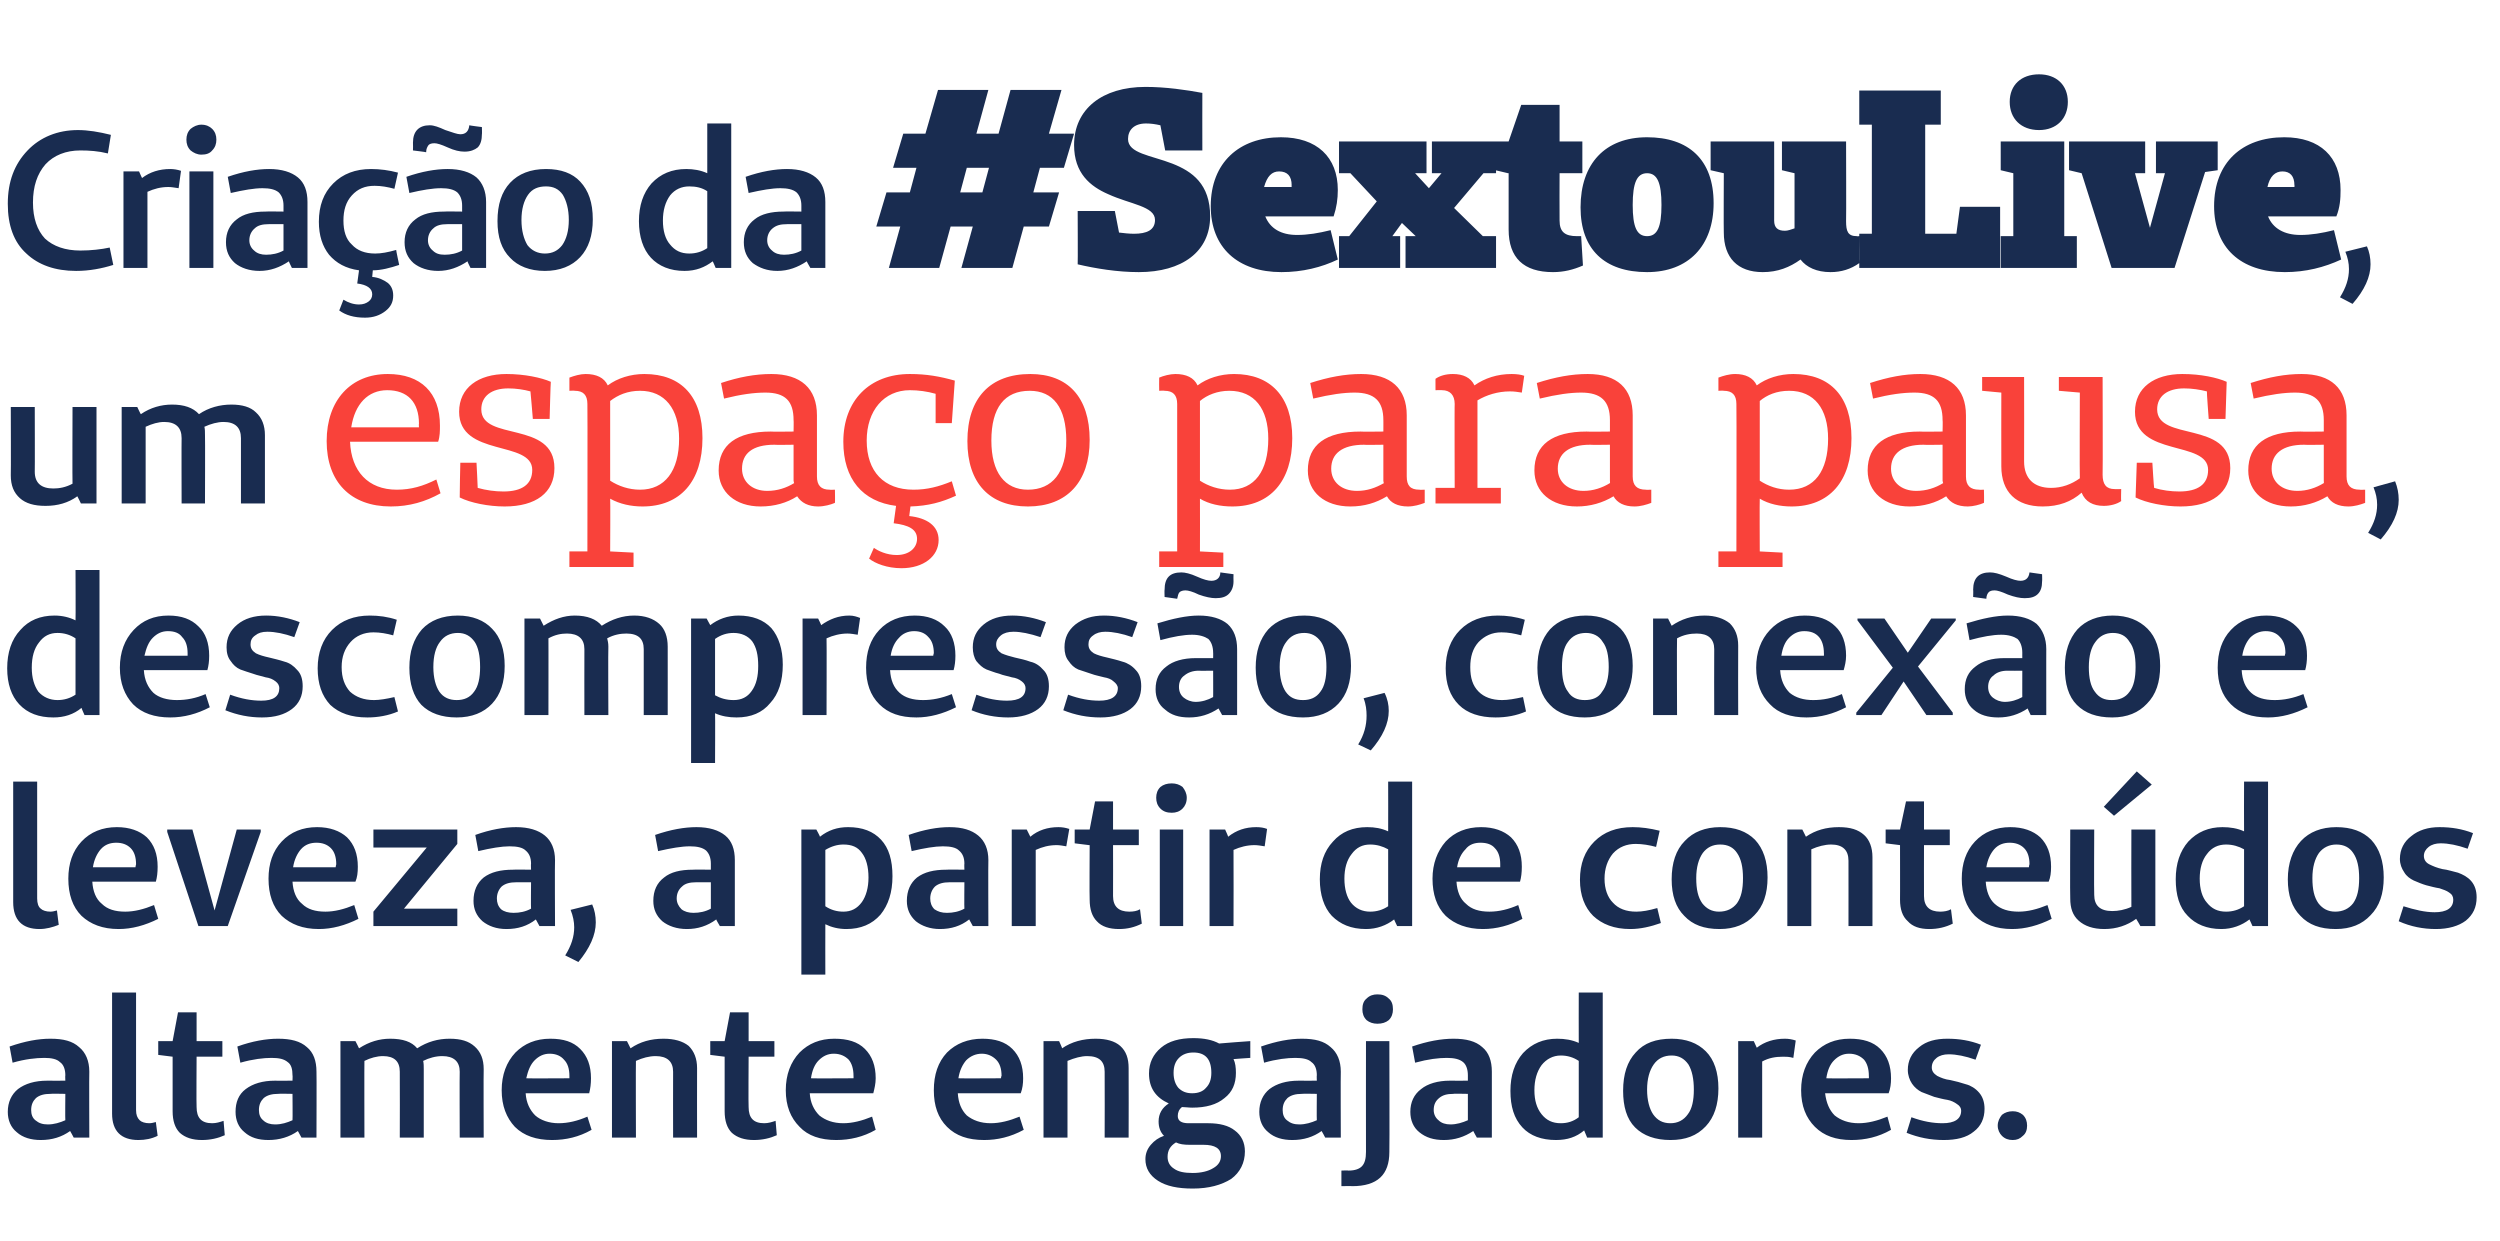
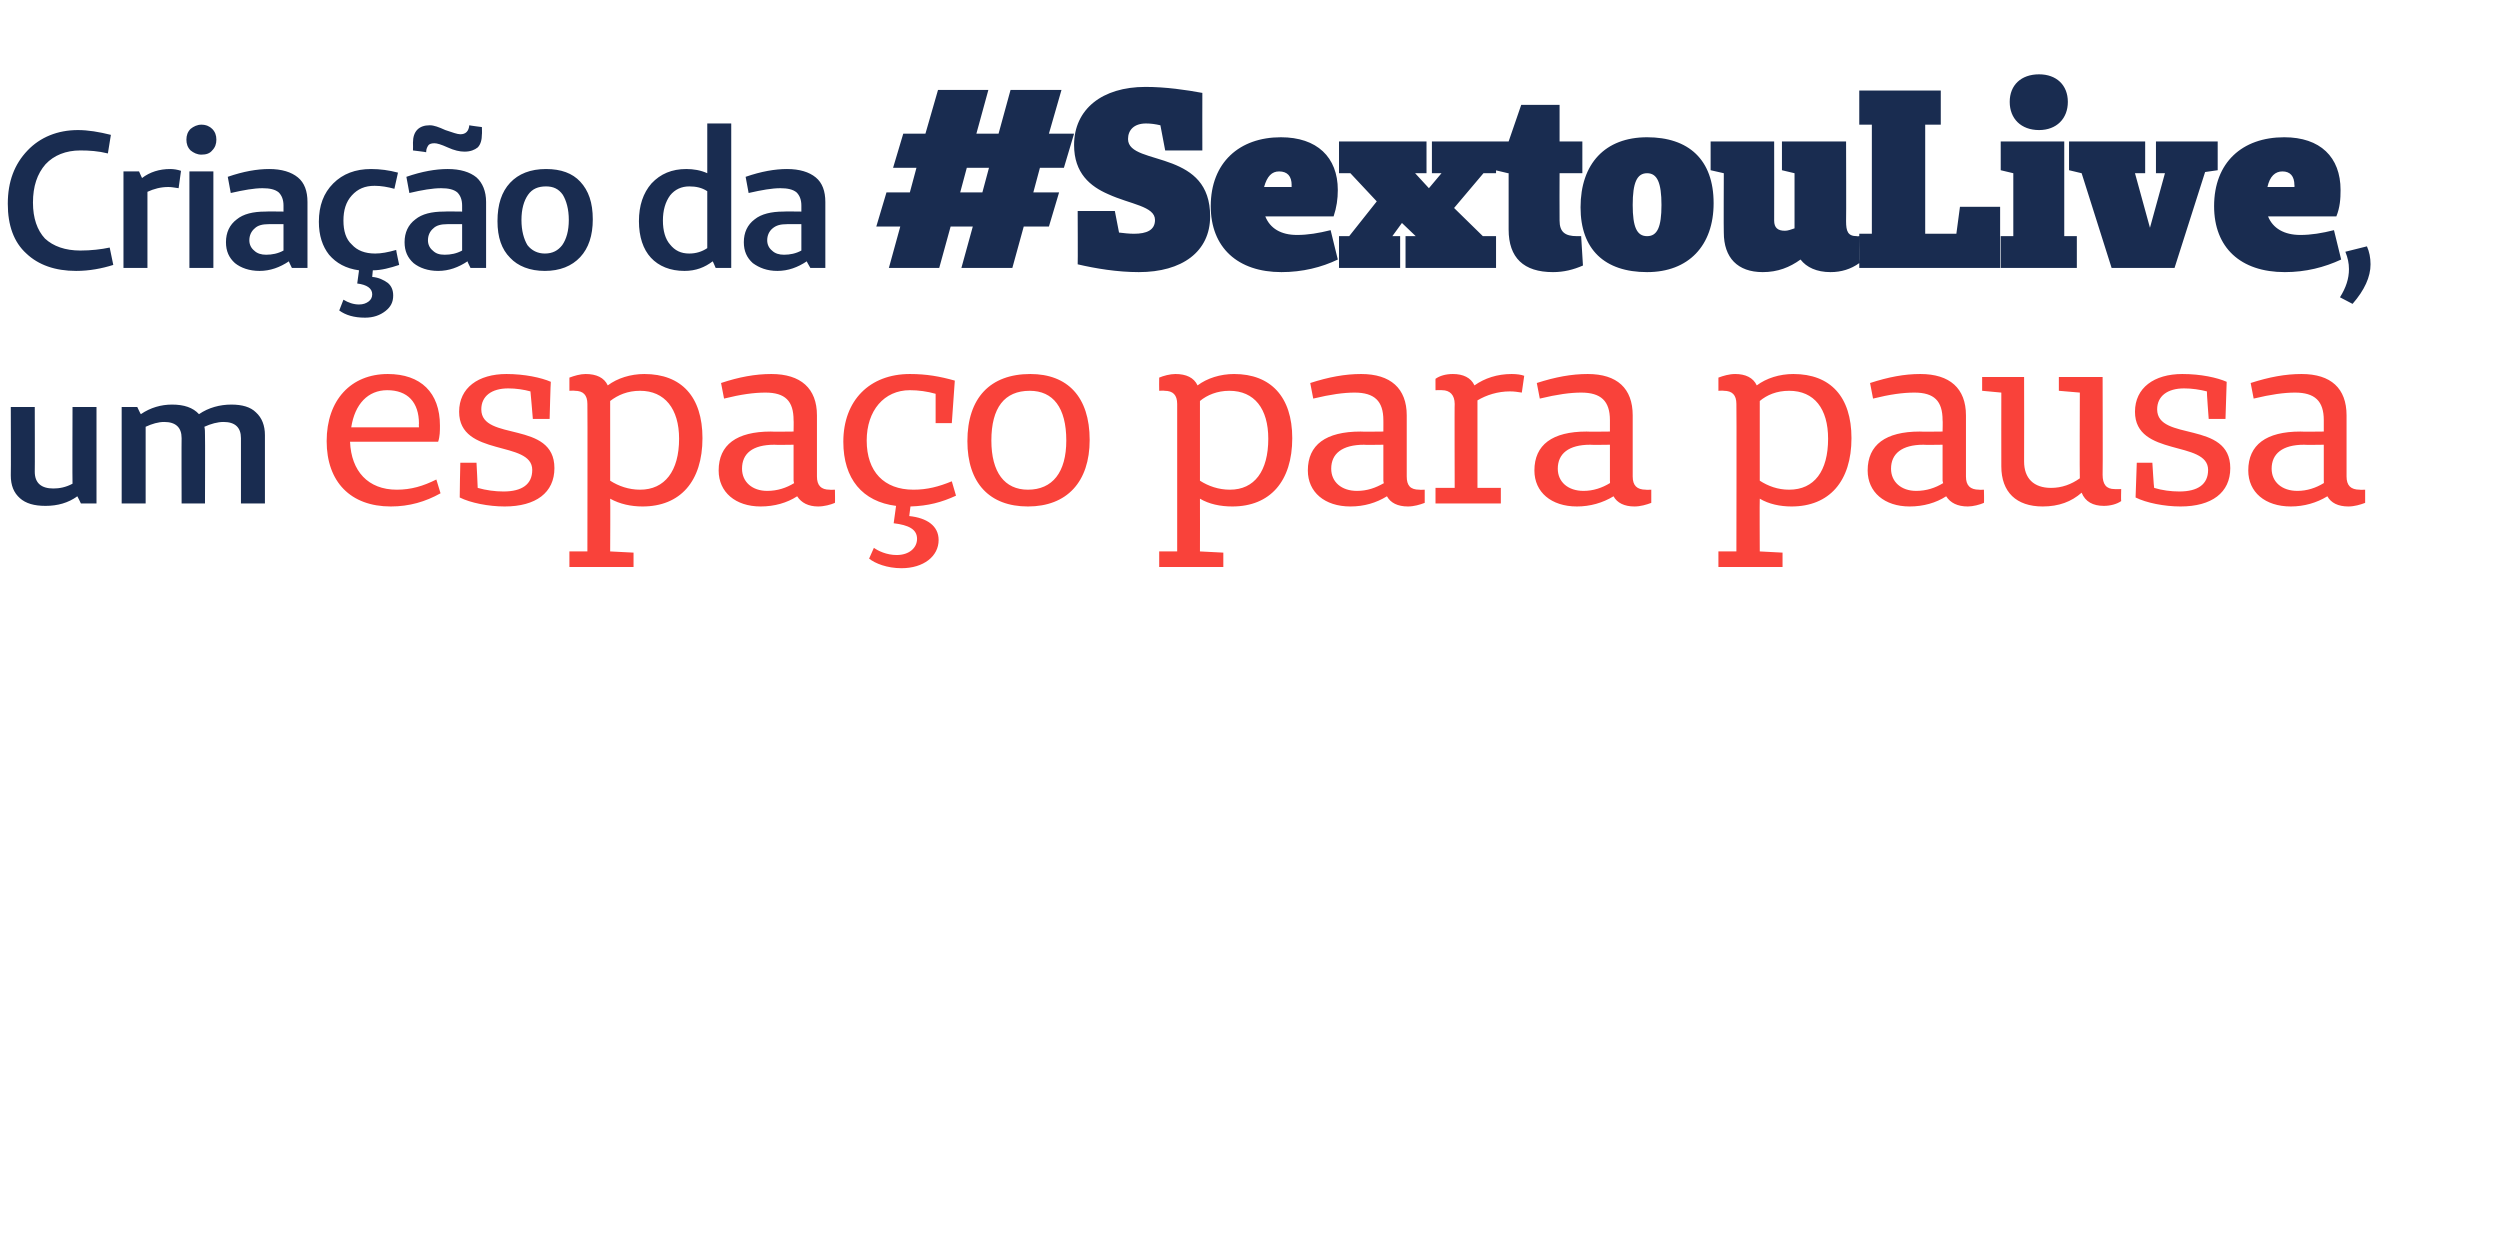
<svg xmlns="http://www.w3.org/2000/svg" version="1.1" width="417.1px" height="207.1px" viewBox="0 -13 417.1 207.1" style="top:-13px">
  <desc>Criação da #SextouLive, um espaço para pausa, descompressão, conexão e leveza, a partir de conteúdos altamente engaja</desc>
  <defs />
  <g id="Polygon20198">
-     <path d="M 7.4 163.5 C 6 163.5 4.2 163.7 2.1 164.3 C 2.1 164.3 1.6 161.6 1.6 161.6 C 4.2 160.7 6.4 160.3 8.4 160.3 C 10.6 160.3 12.1 160.7 13.2 161.7 C 14.3 162.6 14.9 164 14.9 165.8 C 14.86 165.78 14.9 176.8 14.9 176.8 L 12.3 176.8 C 12.3 176.8 11.73 175.71 11.7 175.7 C 10.3 176.7 8.7 177.2 6.8 177.2 C 5.2 177.2 3.8 176.8 2.8 175.9 C 1.8 175.1 1.3 173.9 1.3 172.5 C 1.3 170.9 1.9 169.6 3 168.7 C 4.2 167.8 5.8 167.3 7.9 167.3 C 7.9 167.32 10.9 167.3 10.9 167.3 C 10.9 167.3 10.86 166.39 10.9 166.4 C 10.9 165.4 10.6 164.6 10 164.2 C 9.5 163.7 8.6 163.5 7.4 163.5 C 7.4 163.5 7.4 163.5 7.4 163.5 Z M 10.9 169.5 C 10.9 169.5 8.41 169.45 8.4 169.5 C 7.4 169.5 6.6 169.7 6 170.2 C 5.5 170.7 5.2 171.3 5.2 172.2 C 5.2 172.9 5.4 173.5 5.9 173.9 C 6.5 174.4 7.1 174.6 8 174.6 C 9 174.6 10 174.3 10.9 173.9 C 10.86 173.87 10.9 169.5 10.9 169.5 Z M 22.7 172.2 L 18.7 172.8 L 18.7 152.6 L 22.7 152.6 L 22.7 172.2 Z M 24.9 174.4 C 25.3 174.4 25.6 174.3 26 174.2 C 26 174.2 26.3 176.5 26.3 176.5 C 25.3 177 24.2 177.2 23.1 177.2 C 20.2 177.2 18.7 175.7 18.7 172.8 C 18.7 172.8 22.7 172.2 22.7 172.2 C 22.7 173 22.9 173.5 23.3 173.9 C 23.6 174.2 24.2 174.4 24.9 174.4 C 24.9 174.4 24.9 174.4 24.9 174.4 Z M 35.4 174.4 C 36.1 174.4 36.7 174.2 37.3 174 C 37.3 174 37.5 176.4 37.5 176.4 C 36.4 176.9 35.1 177.2 33.7 177.2 C 32.1 177.2 30.9 176.8 30 176 C 29.2 175.2 28.8 174 28.8 172.4 C 28.79 172.39 28.8 163.3 28.8 163.3 L 28.8 163.3 L 26.4 163 L 26.4 160.7 L 28.8 160.7 L 29.7 155.9 L 32.8 155.9 L 32.8 160.7 L 37.1 160.7 L 37.1 163.3 L 32.8 163.3 C 32.8 163.3 32.75 171.74 32.8 171.7 C 32.8 173.5 33.6 174.4 35.4 174.4 C 35.4 174.4 35.4 174.4 35.4 174.4 Z M 45.3 163.5 C 44 163.5 42.2 163.7 40.1 164.3 C 40.1 164.3 39.6 161.6 39.6 161.6 C 42.1 160.7 44.4 160.3 46.4 160.3 C 48.5 160.3 50.1 160.7 51.2 161.7 C 52.3 162.6 52.8 164 52.8 165.8 C 52.84 165.78 52.8 176.8 52.8 176.8 L 50.3 176.8 C 50.3 176.8 49.71 175.71 49.7 175.7 C 48.3 176.7 46.6 177.2 44.8 177.2 C 43.1 177.2 41.8 176.8 40.8 175.9 C 39.8 175.1 39.3 173.9 39.3 172.5 C 39.3 170.9 39.8 169.6 41 168.7 C 42.2 167.8 43.8 167.3 45.9 167.3 C 45.87 167.32 48.8 167.3 48.8 167.3 C 48.8 167.3 48.84 166.39 48.8 166.4 C 48.8 165.4 48.6 164.6 48 164.2 C 47.4 163.7 46.6 163.5 45.3 163.5 C 45.3 163.5 45.3 163.5 45.3 163.5 Z M 48.8 169.5 C 48.8 169.5 46.39 169.45 46.4 169.5 C 45.4 169.5 44.6 169.7 44 170.2 C 43.5 170.7 43.2 171.3 43.2 172.2 C 43.2 172.9 43.4 173.5 43.9 173.9 C 44.4 174.4 45.1 174.6 45.9 174.6 C 47 174.6 47.9 174.3 48.8 173.9 C 48.84 173.87 48.8 169.5 48.8 169.5 Z M 59.3 160.7 C 59.3 160.7 59.93 161.91 59.9 161.9 C 61.6 160.8 63.3 160.3 65.1 160.3 C 67.2 160.3 68.7 160.8 69.6 161.9 C 71.3 160.8 73.1 160.3 75 160.3 C 76.9 160.3 78.2 160.7 79.2 161.6 C 80.2 162.5 80.7 163.7 80.7 165.4 C 80.66 165.39 80.7 176.8 80.7 176.8 L 76.7 176.8 C 76.7 176.8 76.66 165.84 76.7 165.8 C 76.7 164.1 75.7 163.2 73.8 163.2 C 72.7 163.2 71.6 163.5 70.6 164 C 70.7 164.4 70.7 164.9 70.7 165.4 C 70.7 165.39 70.7 176.8 70.7 176.8 L 66.7 176.8 C 66.7 176.8 66.73 165.84 66.7 165.8 C 66.7 164.1 65.8 163.2 63.9 163.2 C 62.9 163.2 61.8 163.5 60.8 164 C 60.77 163.97 60.8 176.8 60.8 176.8 L 56.8 176.8 L 56.8 160.7 L 59.3 160.7 Z M 93.2 174.4 C 94.8 174.4 96.4 174 98 173.3 C 98 173.3 98.7 175.5 98.7 175.5 C 96.6 176.7 94.4 177.2 92.1 177.2 C 89.5 177.2 87.4 176.5 85.9 175 C 84.5 173.5 83.7 171.5 83.7 168.9 C 83.7 166.3 84.5 164.2 86 162.6 C 87.5 161.1 89.4 160.3 91.8 160.3 C 94 160.3 95.6 160.8 96.8 162 C 98 163.2 98.6 164.8 98.6 166.9 C 98.6 167.8 98.5 168.6 98.3 169.4 C 98.3 169.4 87.7 169.4 87.7 169.4 C 87.8 171 88.4 172.2 89.3 173.1 C 90.2 173.9 91.6 174.4 93.2 174.4 C 93.2 174.4 93.2 174.4 93.2 174.4 Z M 95 166.9 C 95 166.9 95 166.49 95 166.5 C 95 165.3 94.7 164.4 94.1 163.8 C 93.6 163.2 92.8 162.8 91.7 162.8 C 90.7 162.8 89.9 163.2 89.2 163.9 C 88.5 164.6 88.1 165.6 87.8 166.9 C 87.85 166.94 95 166.9 95 166.9 Z M 104.6 160.7 C 104.6 160.7 105.19 161.88 105.2 161.9 C 106.8 160.8 108.6 160.3 110.7 160.3 C 112.5 160.3 113.9 160.7 114.9 161.5 C 115.8 162.4 116.3 163.6 116.3 165.2 C 116.28 165.23 116.3 176.8 116.3 176.8 L 112.3 176.8 C 112.3 176.8 112.28 165.84 112.3 165.8 C 112.3 164.1 111.3 163.2 109.4 163.2 C 108.3 163.2 107.2 163.5 106.1 164 C 106.06 164 106.1 176.8 106.1 176.8 L 102.1 176.8 L 102.1 160.7 L 104.6 160.7 Z M 127.5 174.4 C 128.2 174.4 128.8 174.2 129.4 174 C 129.4 174 129.6 176.4 129.6 176.4 C 128.5 176.9 127.2 177.2 125.8 177.2 C 124.2 177.2 123 176.8 122.1 176 C 121.3 175.2 120.9 174 120.9 172.4 C 120.89 172.39 120.9 163.3 120.9 163.3 L 120.9 163.3 L 118.5 163 L 118.5 160.7 L 120.9 160.7 L 121.8 155.9 L 124.9 155.9 L 124.9 160.7 L 129.2 160.7 L 129.2 163.3 L 124.9 163.3 C 124.9 163.3 124.85 171.74 124.9 171.7 C 124.9 173.5 125.7 174.4 127.5 174.4 C 127.5 174.4 127.5 174.4 127.5 174.4 Z M 140.7 174.4 C 142.2 174.4 143.8 174 145.5 173.3 C 145.5 173.3 146.1 175.5 146.1 175.5 C 144 176.7 141.8 177.2 139.5 177.2 C 136.9 177.2 134.8 176.5 133.4 175 C 131.9 173.5 131.1 171.5 131.1 168.9 C 131.1 166.3 131.9 164.2 133.4 162.6 C 134.9 161.1 136.8 160.3 139.2 160.3 C 141.4 160.3 143.1 160.8 144.3 162 C 145.5 163.2 146.1 164.8 146.1 166.9 C 146.1 167.8 145.9 168.6 145.7 169.4 C 145.7 169.4 135.1 169.4 135.1 169.4 C 135.2 171 135.8 172.2 136.7 173.1 C 137.7 173.9 139 174.4 140.7 174.4 C 140.7 174.4 140.7 174.4 140.7 174.4 Z M 142.4 166.9 C 142.4 166.9 142.42 166.49 142.4 166.5 C 142.4 165.3 142.1 164.4 141.6 163.8 C 141 163.2 140.2 162.8 139.1 162.8 C 138.1 162.8 137.3 163.2 136.6 163.9 C 135.9 164.6 135.5 165.6 135.3 166.9 C 135.27 166.94 142.4 166.9 142.4 166.9 Z M 165.3 174.4 C 166.8 174.4 168.4 174 170.1 173.3 C 170.1 173.3 170.8 175.5 170.8 175.5 C 168.6 176.7 166.4 177.2 164.2 177.2 C 161.5 177.2 159.5 176.5 158 175 C 156.5 173.5 155.8 171.5 155.8 168.9 C 155.8 166.3 156.5 164.2 158 162.6 C 159.5 161.1 161.5 160.3 163.9 160.3 C 166 160.3 167.7 160.8 168.9 162 C 170.1 163.2 170.7 164.8 170.7 166.9 C 170.7 167.8 170.6 168.6 170.3 169.4 C 170.3 169.4 159.8 169.4 159.8 169.4 C 159.9 171 160.4 172.2 161.3 173.1 C 162.3 173.9 163.6 174.4 165.3 174.4 C 165.3 174.4 165.3 174.4 165.3 174.4 Z M 167 166.9 C 167 166.9 167.05 166.49 167.1 166.5 C 167.1 165.3 166.8 164.4 166.2 163.8 C 165.6 163.2 164.8 162.8 163.8 162.8 C 162.8 162.8 161.9 163.2 161.2 163.9 C 160.6 164.6 160.1 165.6 159.9 166.9 C 159.9 166.94 167 166.9 167 166.9 Z M 176.7 160.7 C 176.7 160.7 177.24 161.88 177.2 161.9 C 178.8 160.8 180.7 160.3 182.8 160.3 C 184.6 160.3 186 160.7 186.9 161.5 C 187.9 162.4 188.3 163.6 188.3 165.2 C 188.33 165.23 188.3 176.8 188.3 176.8 L 184.3 176.8 C 184.3 176.8 184.33 165.84 184.3 165.8 C 184.3 164.1 183.4 163.2 181.4 163.2 C 180.4 163.2 179.3 163.5 178.1 164 C 178.11 164 178.1 176.8 178.1 176.8 L 174.1 176.8 L 174.1 160.7 L 176.7 160.7 Z M 208.6 163.5 C 208.6 163.5 205.83 163.68 205.8 163.7 C 206.1 164.3 206.2 165.1 206.2 166 C 206.2 167.8 205.6 169.2 204.3 170.2 C 203 171.3 201.2 171.8 198.9 171.8 C 198.3 171.8 197.7 171.7 197.2 171.7 C 196.7 172.1 196.5 172.6 196.5 173.2 C 196.5 174 197.1 174.4 198.3 174.4 C 198.3 174.4 201.6 174.4 201.6 174.4 C 203.5 174.4 205 174.8 206 175.6 C 207.1 176.4 207.7 177.6 207.7 179.1 C 207.7 181 206.9 182.6 205.4 183.7 C 203.8 184.7 201.7 185.3 199 185.3 C 196.5 185.3 194.6 184.9 193.2 184 C 191.8 183.1 191.1 181.9 191.1 180.4 C 191.1 179.5 191.4 178.7 192 178 C 192.6 177.3 193.3 176.8 194.2 176.5 C 193.6 175.9 193.3 175.1 193.3 174.1 C 193.3 172.8 193.9 171.8 195 171.1 C 192.8 170.1 191.7 168.5 191.7 166.1 C 191.7 164.3 192.4 162.9 193.7 161.8 C 195 160.7 196.8 160.2 199.1 160.2 C 200.9 160.2 202.3 160.5 203.4 161.1 C 203.42 161.07 208.6 160.7 208.6 160.7 L 208.6 163.5 Z M 198.9 169.4 C 199.9 169.4 200.7 169.1 201.2 168.5 C 201.8 167.9 202.1 167.1 202.1 166 C 202.1 163.7 201.1 162.6 199.1 162.6 C 198.1 162.6 197.3 162.9 196.7 163.5 C 196.1 164.1 195.8 164.9 195.8 166 C 195.8 167.1 196.1 167.9 196.6 168.5 C 197.2 169.1 197.9 169.4 198.9 169.4 Z M 203.7 179.9 C 203.7 178.6 202.7 178 200.8 178 C 200.8 178 198.5 178 198.5 178 C 197.5 178 196.8 177.9 196.2 177.6 C 195.2 178.2 194.8 179 194.8 180 C 194.8 180.8 195.1 181.5 195.9 182 C 196.6 182.5 197.6 182.7 199 182.7 C 200.4 182.7 201.6 182.4 202.4 181.9 C 203.3 181.4 203.7 180.7 203.7 179.9 C 203.7 179.9 203.7 179.9 203.7 179.9 Z M 216.1 163.5 C 214.8 163.5 213 163.7 210.9 164.3 C 210.9 164.3 210.4 161.6 210.4 161.6 C 213 160.7 215.2 160.3 217.2 160.3 C 219.4 160.3 220.9 160.7 222 161.7 C 223.1 162.6 223.7 164 223.7 165.8 C 223.66 165.78 223.7 176.8 223.7 176.8 L 221.1 176.8 C 221.1 176.8 220.53 175.71 220.5 175.7 C 219.1 176.7 217.5 177.2 215.6 177.2 C 214 177.2 212.6 176.8 211.6 175.9 C 210.6 175.1 210.1 173.9 210.1 172.5 C 210.1 170.9 210.7 169.6 211.8 168.7 C 213 167.8 214.6 167.3 216.7 167.3 C 216.7 167.32 219.7 167.3 219.7 167.3 C 219.7 167.3 219.66 166.39 219.7 166.4 C 219.7 165.4 219.4 164.6 218.8 164.2 C 218.3 163.7 217.4 163.5 216.1 163.5 C 216.1 163.5 216.1 163.5 216.1 163.5 Z M 219.7 169.5 C 219.7 169.5 217.21 169.45 217.2 169.5 C 216.2 169.5 215.4 169.7 214.8 170.2 C 214.3 170.7 214 171.3 214 172.2 C 214 172.9 214.2 173.5 214.7 173.9 C 215.3 174.4 215.9 174.6 216.8 174.6 C 217.8 174.6 218.8 174.3 219.7 173.9 C 219.66 173.87 219.7 169.5 219.7 169.5 Z M 229.8 152.9 C 230.6 152.9 231.2 153.1 231.7 153.6 C 232.2 154 232.4 154.6 232.4 155.4 C 232.4 156.1 232.2 156.7 231.7 157.2 C 231.2 157.6 230.6 157.8 229.8 157.8 C 229.1 157.8 228.5 157.6 228 157.2 C 227.5 156.7 227.3 156.1 227.3 155.4 C 227.3 154.6 227.5 154 228 153.6 C 228.5 153.1 229.1 152.9 229.8 152.9 Z M 231.8 160.7 C 231.8 160.7 231.85 179.22 231.8 179.2 C 231.8 183 229.8 184.9 225.6 184.9 C 225.63 184.86 223.8 184.9 223.8 184.9 L 223.8 182.3 C 223.8 182.3 224.98 182.25 225 182.3 C 226.1 182.3 226.8 182 227.2 181.6 C 227.7 181.1 227.9 180.3 227.9 179.2 C 227.88 179.22 227.9 160.7 227.9 160.7 L 231.8 160.7 Z M 241.4 163.5 C 240 163.5 238.3 163.7 236.1 164.3 C 236.1 164.3 235.6 161.6 235.6 161.6 C 238.2 160.7 240.5 160.3 242.5 160.3 C 244.6 160.3 246.2 160.7 247.3 161.7 C 248.4 162.6 248.9 164 248.9 165.8 C 248.9 165.78 248.9 176.8 248.9 176.8 L 246.4 176.8 C 246.4 176.8 245.78 175.71 245.8 175.7 C 244.3 176.7 242.7 177.2 240.9 177.2 C 239.2 177.2 237.9 176.8 236.8 175.9 C 235.8 175.1 235.3 173.9 235.3 172.5 C 235.3 170.9 235.9 169.6 237.1 168.7 C 238.2 167.8 239.9 167.3 241.9 167.3 C 241.94 167.32 244.9 167.3 244.9 167.3 C 244.9 167.3 244.9 166.39 244.9 166.4 C 244.9 165.4 244.6 164.6 244.1 164.2 C 243.5 163.7 242.6 163.5 241.4 163.5 C 241.4 163.5 241.4 163.5 241.4 163.5 Z M 244.9 169.5 C 244.9 169.5 242.45 169.45 242.5 169.5 C 241.4 169.5 240.7 169.7 240.1 170.2 C 239.5 170.7 239.2 171.3 239.2 172.2 C 239.2 172.9 239.5 173.5 240 173.9 C 240.5 174.4 241.2 174.6 242 174.6 C 243 174.6 244 174.3 244.9 173.9 C 244.9 173.87 244.9 169.5 244.9 169.5 Z M 267.4 152.6 L 267.4 176.8 L 264.8 176.8 C 264.8 176.8 264.31 175.64 264.3 175.6 C 263 176.7 261.5 177.2 259.6 177.2 C 257.2 177.2 255.3 176.5 254 175.1 C 252.6 173.6 252 171.6 252 169 C 252 166.4 252.7 164.3 254.1 162.7 C 255.6 161.1 257.5 160.3 259.8 160.3 C 261.1 160.3 262.3 160.5 263.4 161 C 263.38 160.97 263.4 152.6 263.4 152.6 L 267.4 152.6 Z M 260.4 174.4 C 261.5 174.4 262.5 174.1 263.4 173.4 C 263.4 173.4 263.4 164 263.4 164 C 262.5 163.4 261.5 163.1 260.4 163.1 C 259.1 163.1 258 163.7 257.2 164.7 C 256.4 165.8 256 167.2 256 168.9 C 256 170.6 256.4 171.9 257.2 172.9 C 258 173.9 259 174.4 260.4 174.4 C 260.4 174.4 260.4 174.4 260.4 174.4 Z M 278.7 177.2 C 276.2 177.2 274.2 176.5 272.8 175.1 C 271.4 173.7 270.8 171.6 270.8 169 C 270.8 166.2 271.5 164.1 272.9 162.6 C 274.3 161 276.3 160.3 278.9 160.3 C 281.3 160.3 283.2 161 284.6 162.4 C 286 163.8 286.7 165.9 286.7 168.6 C 286.7 171.3 286 173.4 284.6 174.9 C 283.1 176.5 281.2 177.2 278.7 177.2 Z M 278.7 174.4 C 279.9 174.4 280.9 173.9 281.6 172.9 C 282.3 172 282.6 170.6 282.6 168.8 C 282.6 167 282.3 165.6 281.7 164.6 C 281 163.6 280.1 163.1 278.9 163.1 C 277.6 163.1 276.6 163.6 275.9 164.6 C 275.2 165.6 274.8 167 274.8 168.8 C 274.8 170.6 275.2 172 275.8 172.9 C 276.5 173.9 277.4 174.4 278.7 174.4 Z M 292.6 160.7 C 292.6 160.7 293.1 161.81 293.1 161.8 C 294.4 160.8 296 160.3 297.8 160.3 C 298.4 160.3 299 160.4 299.6 160.6 C 299.6 160.6 299.2 163.5 299.2 163.5 C 298.5 163.3 298 163.3 297.5 163.3 C 296.2 163.3 295.1 163.5 294 164.1 C 294 164.07 294 176.8 294 176.8 L 290 176.8 L 290 160.7 L 292.6 160.7 Z M 310.1 174.4 C 311.6 174.4 313.2 174 314.9 173.3 C 314.9 173.3 315.5 175.5 315.5 175.5 C 313.4 176.7 311.2 177.2 308.9 177.2 C 306.3 177.2 304.3 176.5 302.8 175 C 301.3 173.5 300.5 171.5 300.5 168.9 C 300.5 166.3 301.3 164.2 302.8 162.6 C 304.3 161.1 306.2 160.3 308.6 160.3 C 310.8 160.3 312.5 160.8 313.7 162 C 314.9 163.2 315.5 164.8 315.5 166.9 C 315.5 167.8 315.4 168.6 315.1 169.4 C 315.1 169.4 304.5 169.4 304.5 169.4 C 304.7 171 305.2 172.2 306.1 173.1 C 307.1 173.9 308.4 174.4 310.1 174.4 C 310.1 174.4 310.1 174.4 310.1 174.4 Z M 311.8 166.9 C 311.8 166.9 311.83 166.49 311.8 166.5 C 311.8 165.3 311.5 164.4 311 163.8 C 310.4 163.2 309.6 162.8 308.5 162.8 C 307.5 162.8 306.7 163.2 306 163.9 C 305.3 164.6 304.9 165.6 304.7 166.9 C 304.67 166.94 311.8 166.9 311.8 166.9 Z M 318.1 176 C 318.1 176 318.9 173.4 318.9 173.4 C 320.8 174.1 322.5 174.4 324.1 174.4 C 326.1 174.4 327.2 173.7 327.2 172.3 C 327.2 171.9 327 171.5 326.5 171.2 C 326.1 170.9 325.5 170.6 324.9 170.5 C 324.2 170.4 323.5 170.2 322.7 170 C 322 169.7 321.3 169.5 320.6 169.2 C 320 168.9 319.4 168.4 319 167.8 C 318.6 167.2 318.3 166.4 318.3 165.5 C 318.3 164 318.9 162.7 320.2 161.7 C 321.4 160.7 323 160.3 324.9 160.3 C 326.9 160.3 328.7 160.6 330.5 161.3 C 330.5 161.3 329.6 163.8 329.6 163.8 C 327.9 163.2 326.4 162.9 325.1 162.9 C 324.3 162.9 323.6 163.1 323.1 163.5 C 322.6 163.9 322.3 164.4 322.3 165.1 C 322.3 165.7 322.6 166.1 323.2 166.5 C 323.8 166.8 324.5 167.1 325.4 167.2 C 326.3 167.4 327.1 167.6 328 167.9 C 328.8 168.1 329.6 168.6 330.2 169.3 C 330.8 170 331.1 170.9 331.1 172 C 331.1 173.6 330.5 174.9 329.3 175.8 C 328.1 176.8 326.4 177.2 324.3 177.2 C 322.1 177.2 320.1 176.8 318.1 176 Z M 335.8 177.2 C 335.1 177.2 334.5 177 334 176.5 C 333.6 176.1 333.3 175.5 333.3 174.8 C 333.3 174.1 333.6 173.5 334 173 C 334.5 172.6 335.1 172.4 335.8 172.4 C 336.5 172.4 337 172.6 337.5 173 C 338 173.5 338.2 174.1 338.2 174.8 C 338.2 175.5 338 176.1 337.5 176.5 C 337 177 336.5 177.2 335.8 177.2 Z " stroke="none" fill="#192c50" />
-   </g>
+     </g>
  <g id="Polygon20197">
-     <path d="M 6.2 136.9 L 2.2 137.5 L 2.2 117.4 L 6.2 117.4 L 6.2 136.9 Z M 8.4 139.1 C 8.8 139.1 9.1 139 9.5 138.9 C 9.5 138.9 9.8 141.3 9.8 141.3 C 8.8 141.7 7.7 142 6.6 142 C 3.7 142 2.2 140.5 2.2 137.5 C 2.2 137.5 6.2 136.9 6.2 136.9 C 6.2 137.7 6.4 138.3 6.8 138.6 C 7.1 138.9 7.7 139.1 8.4 139.1 C 8.4 139.1 8.4 139.1 8.4 139.1 Z M 20.9 139.1 C 22.4 139.1 24 138.7 25.7 138 C 25.7 138 26.4 140.3 26.4 140.3 C 24.2 141.4 22 142 19.8 142 C 17.1 142 15.1 141.2 13.6 139.8 C 12.1 138.3 11.4 136.2 11.4 133.6 C 11.4 131.1 12.1 129 13.6 127.4 C 15.1 125.8 17.1 125 19.5 125 C 21.6 125 23.3 125.6 24.5 126.7 C 25.7 127.9 26.3 129.5 26.3 131.6 C 26.3 132.6 26.2 133.4 26 134.1 C 26 134.1 15.4 134.1 15.4 134.1 C 15.5 135.7 16 137 17 137.8 C 17.9 138.7 19.2 139.1 20.9 139.1 C 20.9 139.1 20.9 139.1 20.9 139.1 Z M 22.6 131.7 C 22.6 131.7 22.66 131.23 22.7 131.2 C 22.7 130 22.4 129.1 21.8 128.5 C 21.2 127.9 20.4 127.6 19.4 127.6 C 18.4 127.6 17.5 127.9 16.8 128.7 C 16.2 129.4 15.7 130.4 15.5 131.7 C 15.51 131.68 22.6 131.7 22.6 131.7 Z M 43.5 125.8 L 38 141.5 L 33.1 141.5 L 27.9 125.8 L 27.9 125.4 L 32.1 125.4 L 35.8 138.9 L 39.5 125.4 L 43.5 125.4 L 43.5 125.8 Z M 54.3 139.1 C 55.8 139.1 57.4 138.7 59.1 138 C 59.1 138 59.8 140.3 59.8 140.3 C 57.6 141.4 55.4 142 53.2 142 C 50.5 142 48.5 141.2 47 139.8 C 45.5 138.3 44.8 136.2 44.8 133.6 C 44.8 131.1 45.5 129 47 127.4 C 48.5 125.8 50.5 125 52.9 125 C 55 125 56.7 125.6 57.9 126.7 C 59.1 127.9 59.7 129.5 59.7 131.6 C 59.7 132.6 59.6 133.4 59.3 134.1 C 59.3 134.1 48.8 134.1 48.8 134.1 C 48.9 135.7 49.4 137 50.4 137.8 C 51.3 138.7 52.6 139.1 54.3 139.1 C 54.3 139.1 54.3 139.1 54.3 139.1 Z M 56 131.7 C 56 131.7 56.06 131.23 56.1 131.2 C 56.1 130 55.8 129.1 55.2 128.5 C 54.6 127.9 53.8 127.6 52.8 127.6 C 51.8 127.6 50.9 127.9 50.2 128.7 C 49.6 129.4 49.1 130.4 48.9 131.7 C 48.9 131.68 56 131.7 56 131.7 Z M 76.3 138.6 L 76.3 141.5 L 62.3 141.5 L 62.3 139.1 L 71.2 128.4 L 62.3 128.4 L 62.3 125.4 L 76.3 125.4 L 76.3 127.8 L 67.4 138.6 L 76.3 138.6 Z M 85 128.2 C 83.7 128.2 81.9 128.5 79.8 129 C 79.8 129 79.3 126.3 79.3 126.3 C 81.8 125.4 84.1 125 86.1 125 C 88.2 125 89.8 125.5 90.9 126.4 C 92 127.3 92.6 128.7 92.6 130.5 C 92.55 130.52 92.6 141.5 92.6 141.5 L 90 141.5 C 90 141.5 89.43 140.45 89.4 140.4 C 88 141.5 86.4 142 84.5 142 C 82.8 142 81.5 141.5 80.5 140.7 C 79.5 139.8 79 138.7 79 137.3 C 79 135.6 79.6 134.3 80.7 133.4 C 81.9 132.5 83.5 132.1 85.6 132.1 C 85.59 132.06 88.6 132.1 88.6 132.1 C 88.6 132.1 88.56 131.13 88.6 131.1 C 88.6 130.1 88.3 129.4 87.7 128.9 C 87.2 128.4 86.3 128.2 85 128.2 C 85 128.2 85 128.2 85 128.2 Z M 88.6 134.2 C 88.6 134.2 86.11 134.19 86.1 134.2 C 85.1 134.2 84.3 134.4 83.7 134.9 C 83.2 135.4 82.9 136.1 82.9 136.9 C 82.9 137.6 83.1 138.2 83.6 138.7 C 84.1 139.1 84.8 139.3 85.7 139.3 C 86.7 139.3 87.7 139.1 88.6 138.6 C 88.56 138.61 88.6 134.2 88.6 134.2 Z M 99.4 140.9 C 99.4 143 98.4 145.2 96.5 147.5 C 96.5 147.5 94.3 146.4 94.3 146.4 C 95.3 144.8 95.8 143.3 95.8 141.7 C 95.8 140.8 95.6 139.8 95.2 138.8 C 95.2 138.8 98.8 137.9 98.8 137.9 C 99.2 138.8 99.4 139.8 99.4 140.9 C 99.4 140.9 99.4 140.9 99.4 140.9 Z M 115.1 128.2 C 113.7 128.2 112 128.5 109.8 129 C 109.8 129 109.3 126.3 109.3 126.3 C 111.9 125.4 114.2 125 116.2 125 C 118.3 125 119.9 125.5 121 126.4 C 122.1 127.3 122.6 128.7 122.6 130.5 C 122.6 130.52 122.6 141.5 122.6 141.5 L 120.1 141.5 C 120.1 141.5 119.47 140.45 119.5 140.4 C 118 141.5 116.4 142 114.6 142 C 112.9 142 111.5 141.5 110.5 140.7 C 109.5 139.8 109 138.7 109 137.3 C 109 135.6 109.6 134.3 110.8 133.4 C 111.9 132.5 113.5 132.1 115.6 132.1 C 115.63 132.06 118.6 132.1 118.6 132.1 C 118.6 132.1 118.6 131.13 118.6 131.1 C 118.6 130.1 118.3 129.4 117.8 128.9 C 117.2 128.4 116.3 128.2 115.1 128.2 C 115.1 128.2 115.1 128.2 115.1 128.2 Z M 118.6 134.2 C 118.6 134.2 116.15 134.19 116.1 134.2 C 115.1 134.2 114.3 134.4 113.8 134.9 C 113.2 135.4 112.9 136.1 112.9 136.9 C 112.9 137.6 113.2 138.2 113.7 138.7 C 114.2 139.1 114.9 139.3 115.7 139.3 C 116.7 139.3 117.7 139.1 118.6 138.6 C 118.6 138.61 118.6 134.2 118.6 134.2 Z M 136.2 125.4 C 136.2 125.4 136.85 126.58 136.8 126.6 C 138.2 125.5 139.7 125 141.5 125 C 143.9 125 145.7 125.7 147 127.1 C 148.3 128.5 148.9 130.5 148.9 133.2 C 148.9 135.9 148.2 138 146.9 139.6 C 145.5 141.2 143.6 142 141.2 142 C 139.9 142 138.7 141.7 137.7 141.2 C 137.68 141.22 137.7 149.6 137.7 149.6 L 133.7 149.6 L 133.7 125.4 L 136.2 125.4 Z M 140.7 127.9 C 139.7 127.9 138.7 128.2 137.7 128.8 C 137.7 128.8 137.7 138.2 137.7 138.2 C 138.6 138.8 139.6 139.1 140.7 139.1 C 142 139.1 143 138.6 143.8 137.5 C 144.5 136.5 144.9 135.1 144.9 133.4 C 144.9 131.6 144.5 130.2 143.8 129.3 C 143.1 128.3 142.1 127.9 140.7 127.9 C 140.7 127.9 140.7 127.9 140.7 127.9 Z M 157.3 128.2 C 156 128.2 154.2 128.5 152.1 129 C 152.1 129 151.6 126.3 151.6 126.3 C 154.2 125.4 156.4 125 158.4 125 C 160.6 125 162.1 125.5 163.2 126.4 C 164.3 127.3 164.9 128.7 164.9 130.5 C 164.86 130.52 164.9 141.5 164.9 141.5 L 162.3 141.5 C 162.3 141.5 161.73 140.45 161.7 140.4 C 160.3 141.5 158.7 142 156.8 142 C 155.2 142 153.8 141.5 152.8 140.7 C 151.8 139.8 151.3 138.7 151.3 137.3 C 151.3 135.6 151.9 134.3 153 133.4 C 154.2 132.5 155.8 132.1 157.9 132.1 C 157.9 132.06 160.9 132.1 160.9 132.1 C 160.9 132.1 160.86 131.13 160.9 131.1 C 160.9 130.1 160.6 129.4 160 128.9 C 159.5 128.4 158.6 128.2 157.3 128.2 C 157.3 128.2 157.3 128.2 157.3 128.2 Z M 160.9 134.2 C 160.9 134.2 158.41 134.19 158.4 134.2 C 157.4 134.2 156.6 134.4 156 134.9 C 155.5 135.4 155.2 136.1 155.2 136.9 C 155.2 137.6 155.4 138.2 155.9 138.7 C 156.5 139.1 157.1 139.3 158 139.3 C 159 139.3 160 139.1 160.9 138.6 C 160.86 138.61 160.9 134.2 160.9 134.2 Z M 171.3 125.4 C 171.3 125.4 171.89 126.55 171.9 126.6 C 173.2 125.5 174.8 125 176.6 125 C 177.2 125 177.8 125.1 178.4 125.3 C 178.4 125.3 177.9 128.2 177.9 128.2 C 177.3 128.1 176.8 128 176.3 128 C 175 128 173.9 128.3 172.8 128.8 C 172.79 128.81 172.8 141.5 172.8 141.5 L 168.8 141.5 L 168.8 125.4 L 171.3 125.4 Z M 188.4 139.1 C 189.1 139.1 189.7 139 190.2 138.7 C 190.2 138.7 190.5 141.1 190.5 141.1 C 189.3 141.7 188.1 142 186.7 142 C 185.1 142 183.8 141.6 183 140.7 C 182.2 139.9 181.8 138.7 181.8 137.1 C 181.75 137.13 181.8 128 181.8 128 L 181.7 128 L 179.3 127.7 L 179.3 125.4 L 181.8 125.4 L 182.7 120.7 L 185.7 120.7 L 185.7 125.4 L 190 125.4 L 190 128 L 185.7 128 C 185.7 128 185.72 136.48 185.7 136.5 C 185.7 138.2 186.6 139.1 188.4 139.1 C 188.4 139.1 188.4 139.1 188.4 139.1 Z M 193.6 118.3 C 194.1 117.9 194.7 117.7 195.5 117.7 C 196.2 117.7 196.8 117.9 197.3 118.3 C 197.7 118.8 198 119.4 198 120.1 C 198 120.9 197.7 121.5 197.3 121.9 C 196.8 122.4 196.2 122.6 195.5 122.6 C 194.7 122.6 194.1 122.4 193.6 121.9 C 193.1 121.4 192.9 120.8 192.9 120.1 C 192.9 119.4 193.1 118.8 193.6 118.3 Z M 197.4 141.5 L 193.5 141.5 L 193.5 125.4 L 197.4 125.4 L 197.4 141.5 Z M 204.4 125.4 C 204.4 125.4 204.93 126.55 204.9 126.6 C 206.3 125.5 207.8 125 209.6 125 C 210.3 125 210.9 125.1 211.4 125.3 C 211.4 125.3 211 128.2 211 128.2 C 210.4 128.1 209.8 128 209.3 128 C 208.1 128 206.9 128.3 205.8 128.8 C 205.83 128.81 205.8 141.5 205.8 141.5 L 201.8 141.5 L 201.8 125.4 L 204.4 125.4 Z M 235.6 117.4 L 235.6 141.5 L 233.1 141.5 C 233.1 141.5 232.56 140.38 232.6 140.4 C 231.3 141.4 229.7 142 227.9 142 C 225.4 142 223.6 141.2 222.2 139.8 C 220.9 138.4 220.2 136.3 220.2 133.7 C 220.2 131.1 220.9 129 222.4 127.4 C 223.8 125.8 225.7 125 228.1 125 C 229.4 125 230.5 125.2 231.6 125.7 C 231.62 125.71 231.6 117.4 231.6 117.4 L 235.6 117.4 Z M 228.6 139.1 C 229.7 139.1 230.7 138.8 231.6 138.2 C 231.6 138.2 231.6 128.7 231.6 128.7 C 230.7 128.2 229.7 127.9 228.6 127.9 C 227.3 127.9 226.3 128.4 225.5 129.5 C 224.7 130.5 224.3 131.9 224.3 133.6 C 224.3 135.3 224.7 136.7 225.4 137.6 C 226.2 138.6 227.3 139.1 228.6 139.1 C 228.6 139.1 228.6 139.1 228.6 139.1 Z M 248.5 139.1 C 250.1 139.1 251.7 138.7 253.3 138 C 253.3 138 254 140.3 254 140.3 C 251.9 141.4 249.7 142 247.4 142 C 244.8 142 242.7 141.2 241.2 139.8 C 239.7 138.3 239 136.2 239 133.6 C 239 131.1 239.8 129 241.2 127.4 C 242.7 125.8 244.7 125 247.1 125 C 249.2 125 250.9 125.6 252.1 126.7 C 253.3 127.9 253.9 129.5 253.9 131.6 C 253.9 132.6 253.8 133.4 253.6 134.1 C 253.6 134.1 243 134.1 243 134.1 C 243.1 135.7 243.6 137 244.6 137.8 C 245.5 138.7 246.8 139.1 248.5 139.1 C 248.5 139.1 248.5 139.1 248.5 139.1 Z M 250.3 131.7 C 250.3 131.7 250.29 131.23 250.3 131.2 C 250.3 130 250 129.1 249.4 128.5 C 248.9 127.9 248.1 127.6 247 127.6 C 246 127.6 245.1 127.9 244.5 128.7 C 243.8 129.4 243.3 130.4 243.1 131.7 C 243.13 131.68 250.3 131.7 250.3 131.7 Z M 273 139.1 C 274 139.1 275.1 138.9 276.5 138.5 C 276.5 138.5 277.1 141 277.1 141 C 275.4 141.6 273.7 142 272 142 C 269.3 142 267.3 141.2 265.8 139.8 C 264.4 138.4 263.6 136.4 263.6 133.8 C 263.6 131.1 264.4 129 266 127.4 C 267.6 125.8 269.7 125 272.4 125 C 273.8 125 275.3 125.2 276.9 125.6 C 276.9 125.6 276.3 128.3 276.3 128.3 C 275.2 128 274 127.8 272.9 127.8 C 271.4 127.8 270.1 128.3 269.1 129.4 C 268.2 130.5 267.7 131.9 267.7 133.6 C 267.7 135.3 268.2 136.7 269.1 137.6 C 270 138.6 271.3 139.1 273 139.1 C 273 139.1 273 139.1 273 139.1 Z M 286.9 142 C 284.3 142 282.4 141.3 281 139.8 C 279.6 138.4 278.9 136.4 278.9 133.7 C 278.9 131 279.6 128.8 281.1 127.3 C 282.5 125.8 284.5 125 287 125 C 289.5 125 291.4 125.7 292.8 127.1 C 294.2 128.6 294.9 130.7 294.9 133.4 C 294.9 136.1 294.2 138.2 292.7 139.7 C 291.3 141.2 289.4 142 286.9 142 Z M 286.8 139.1 C 288.1 139.1 289.1 138.6 289.8 137.7 C 290.5 136.7 290.8 135.4 290.8 133.5 C 290.8 131.7 290.5 130.3 289.8 129.3 C 289.2 128.4 288.3 127.9 287 127.9 C 285.7 127.9 284.8 128.4 284.1 129.3 C 283.4 130.3 283 131.7 283 133.5 C 283 135.4 283.3 136.7 284 137.7 C 284.7 138.6 285.6 139.1 286.8 139.1 Z M 300.7 125.4 C 300.7 125.4 301.32 126.62 301.3 126.6 C 302.9 125.5 304.7 125 306.8 125 C 308.7 125 310 125.4 311 126.3 C 311.9 127.1 312.4 128.4 312.4 130 C 312.41 129.97 312.4 141.5 312.4 141.5 L 308.4 141.5 C 308.4 141.5 308.41 130.58 308.4 130.6 C 308.4 128.8 307.4 127.9 305.5 127.9 C 304.5 127.9 303.3 128.2 302.2 128.7 C 302.19 128.74 302.2 141.5 302.2 141.5 L 298.2 141.5 L 298.2 125.4 L 300.7 125.4 Z M 323.7 139.1 C 324.3 139.1 325 139 325.5 138.7 C 325.5 138.7 325.8 141.1 325.8 141.1 C 324.6 141.7 323.3 142 321.9 142 C 320.3 142 319.1 141.6 318.3 140.7 C 317.4 139.9 317 138.7 317 137.1 C 317.02 137.13 317 128 317 128 L 317 128 L 314.6 127.7 L 314.6 125.4 L 317 125.4 L 318 120.7 L 321 120.7 L 321 125.4 L 325.3 125.4 L 325.3 128 L 321 128 C 321 128 320.98 136.48 321 136.5 C 321 138.2 321.9 139.1 323.7 139.1 C 323.7 139.1 323.7 139.1 323.7 139.1 Z M 336.8 139.1 C 338.3 139.1 339.9 138.7 341.6 138 C 341.6 138 342.3 140.3 342.3 140.3 C 340.1 141.4 337.9 142 335.7 142 C 333 142 331 141.2 329.5 139.8 C 328 138.3 327.3 136.2 327.3 133.6 C 327.3 131.1 328 129 329.5 127.4 C 331 125.8 333 125 335.4 125 C 337.5 125 339.2 125.6 340.4 126.7 C 341.6 127.9 342.2 129.5 342.2 131.6 C 342.2 132.6 342.1 133.4 341.8 134.1 C 341.8 134.1 331.3 134.1 331.3 134.1 C 331.4 135.7 331.9 137 332.8 137.8 C 333.8 138.7 335.1 139.1 336.8 139.1 C 336.8 139.1 336.8 139.1 336.8 139.1 Z M 338.5 131.7 C 338.5 131.7 338.55 131.23 338.6 131.2 C 338.6 130 338.3 129.1 337.7 128.5 C 337.1 127.9 336.3 127.6 335.3 127.6 C 334.3 127.6 333.4 127.9 332.7 128.7 C 332.1 129.4 331.6 130.4 331.4 131.7 C 331.4 131.68 338.5 131.7 338.5 131.7 Z M 352.7 123.1 L 351 121.6 L 356.5 115.7 L 359 117.9 L 352.7 123.1 Z M 359.6 125.4 L 359.6 141.5 L 357.1 141.5 C 357.1 141.5 356.44 140.32 356.4 140.3 C 354.9 141.4 353.1 142 351.1 142 C 349.2 142 347.8 141.5 346.8 140.6 C 345.8 139.7 345.4 138.5 345.4 136.9 C 345.35 136.87 345.4 125.4 345.4 125.4 L 349.4 125.4 C 349.4 125.4 349.35 136.26 349.4 136.3 C 349.4 138.1 350.4 139 352.4 139 C 353.4 139 354.5 138.8 355.6 138.3 C 355.57 138.25 355.6 125.4 355.6 125.4 L 359.6 125.4 Z M 378.4 117.4 L 378.4 141.5 L 375.8 141.5 C 375.8 141.5 375.3 140.38 375.3 140.4 C 374 141.4 372.4 142 370.6 142 C 368.2 142 366.3 141.2 365 139.8 C 363.6 138.4 363 136.3 363 133.7 C 363 131.1 363.7 129 365.1 127.4 C 366.6 125.8 368.5 125 370.8 125 C 372.1 125 373.3 125.2 374.4 125.7 C 374.37 125.71 374.4 117.4 374.4 117.4 L 378.4 117.4 Z M 371.4 139.1 C 372.5 139.1 373.5 138.8 374.4 138.2 C 374.4 138.2 374.4 128.7 374.4 128.7 C 373.5 128.2 372.5 127.9 371.4 127.9 C 370.1 127.9 369 128.4 368.2 129.5 C 367.4 130.5 367 131.9 367 133.6 C 367 135.3 367.4 136.7 368.2 137.6 C 369 138.6 370 139.1 371.4 139.1 C 371.4 139.1 371.4 139.1 371.4 139.1 Z M 389.7 142 C 387.1 142 385.2 141.3 383.8 139.8 C 382.4 138.4 381.7 136.4 381.7 133.7 C 381.7 131 382.5 128.8 383.9 127.3 C 385.3 125.8 387.3 125 389.8 125 C 392.3 125 394.2 125.7 395.6 127.1 C 397 128.6 397.7 130.7 397.7 133.4 C 397.7 136.1 397 138.2 395.5 139.7 C 394.1 141.2 392.2 142 389.7 142 Z M 389.6 139.1 C 390.9 139.1 391.9 138.6 392.6 137.7 C 393.3 136.7 393.6 135.4 393.6 133.5 C 393.6 131.7 393.3 130.3 392.6 129.3 C 392 128.4 391.1 127.9 389.8 127.9 C 388.6 127.9 387.6 128.4 386.9 129.3 C 386.2 130.3 385.8 131.7 385.8 133.5 C 385.8 135.4 386.1 136.7 386.8 137.7 C 387.5 138.6 388.4 139.1 389.6 139.1 Z M 400.2 140.7 C 400.2 140.7 401 138.2 401 138.2 C 402.9 138.8 404.6 139.2 406.2 139.2 C 408.2 139.2 409.3 138.5 409.3 137.1 C 409.3 136.6 409.1 136.2 408.6 135.9 C 408.2 135.6 407.6 135.4 407 135.2 C 406.3 135.1 405.6 134.9 404.8 134.7 C 404.1 134.5 403.4 134.2 402.7 133.9 C 402.1 133.6 401.5 133.2 401.1 132.5 C 400.7 131.9 400.4 131.2 400.4 130.3 C 400.4 128.7 401.1 127.4 402.3 126.5 C 403.5 125.5 405.1 125 407 125 C 409 125 410.8 125.3 412.6 126 C 412.6 126 411.7 128.6 411.7 128.6 C 410 128 408.5 127.7 407.2 127.7 C 406.4 127.7 405.7 127.9 405.2 128.3 C 404.7 128.7 404.4 129.2 404.4 129.8 C 404.4 130.4 404.7 130.9 405.3 131.2 C 405.9 131.5 406.6 131.8 407.5 132 C 408.4 132.1 409.2 132.4 410.1 132.6 C 410.9 132.9 411.7 133.3 412.3 134 C 412.9 134.7 413.2 135.6 413.2 136.7 C 413.2 138.4 412.6 139.6 411.4 140.6 C 410.2 141.5 408.5 142 406.4 142 C 404.3 142 402.2 141.6 400.2 140.7 Z " stroke="none" fill="#192c50" />
-   </g>
+     </g>
  <g id="Polygon20196">
-     <path d="M 16.6 82.1 L 16.6 106.3 L 14.1 106.3 C 14.1 106.3 13.57 105.12 13.6 105.1 C 12.3 106.2 10.7 106.7 8.9 106.7 C 6.5 106.7 4.6 106 3.2 104.5 C 1.9 103.1 1.2 101.1 1.2 98.5 C 1.2 95.9 1.9 93.7 3.4 92.1 C 4.8 90.5 6.7 89.7 9.1 89.7 C 10.4 89.7 11.6 90 12.6 90.5 C 12.64 90.45 12.6 82.1 12.6 82.1 L 16.6 82.1 Z M 9.6 103.8 C 10.7 103.8 11.7 103.5 12.6 102.9 C 12.6 102.9 12.6 93.5 12.6 93.5 C 11.7 92.9 10.7 92.6 9.6 92.6 C 8.3 92.6 7.3 93.1 6.5 94.2 C 5.7 95.2 5.3 96.6 5.3 98.4 C 5.3 100.1 5.7 101.4 6.4 102.4 C 7.2 103.3 8.3 103.8 9.6 103.8 C 9.6 103.8 9.6 103.8 9.6 103.8 Z M 29.5 103.8 C 31.1 103.8 32.7 103.5 34.3 102.8 C 34.3 102.8 35 105 35 105 C 32.9 106.1 30.7 106.7 28.4 106.7 C 25.8 106.7 23.7 106 22.2 104.5 C 20.8 103 20 101 20 98.4 C 20 95.8 20.8 93.7 22.3 92.1 C 23.8 90.5 25.7 89.7 28.1 89.7 C 30.3 89.7 31.9 90.3 33.1 91.5 C 34.3 92.6 34.9 94.3 34.9 96.4 C 34.9 97.3 34.8 98.1 34.6 98.8 C 34.6 98.8 24 98.8 24 98.8 C 24.1 100.5 24.7 101.7 25.6 102.6 C 26.5 103.4 27.9 103.8 29.5 103.8 C 29.5 103.8 29.5 103.8 29.5 103.8 Z M 31.3 96.4 C 31.3 96.4 31.3 95.97 31.3 96 C 31.3 94.8 31 93.9 30.4 93.3 C 29.9 92.6 29.1 92.3 28 92.3 C 27 92.3 26.2 92.7 25.5 93.4 C 24.8 94.1 24.4 95.1 24.1 96.4 C 24.15 96.42 31.3 96.4 31.3 96.4 Z M 37.6 105.5 C 37.6 105.5 38.4 102.9 38.4 102.9 C 40.3 103.6 42 103.9 43.6 103.9 C 45.6 103.9 46.6 103.2 46.6 101.8 C 46.6 101.4 46.4 101 46 100.7 C 45.5 100.3 45 100.1 44.3 100 C 43.7 99.8 43 99.7 42.2 99.4 C 41.5 99.2 40.7 98.9 40.1 98.7 C 39.4 98.4 38.9 97.9 38.5 97.3 C 38 96.7 37.8 95.9 37.8 95 C 37.8 93.4 38.4 92.2 39.6 91.2 C 40.8 90.2 42.4 89.7 44.4 89.7 C 46.3 89.7 48.2 90.1 50 90.8 C 50 90.8 49.1 93.3 49.1 93.3 C 47.4 92.7 45.9 92.4 44.6 92.4 C 43.7 92.4 43.1 92.6 42.6 93 C 42 93.4 41.8 93.9 41.8 94.5 C 41.8 95.2 42.1 95.6 42.7 96 C 43.3 96.3 44 96.5 44.9 96.7 C 45.7 96.9 46.6 97.1 47.5 97.4 C 48.3 97.6 49 98.1 49.6 98.8 C 50.2 99.4 50.5 100.3 50.5 101.5 C 50.5 103.1 49.9 104.4 48.7 105.3 C 47.5 106.2 45.9 106.7 43.7 106.7 C 41.6 106.7 39.6 106.3 37.6 105.5 Z M 62.4 103.8 C 63.3 103.8 64.5 103.6 65.8 103.3 C 65.8 103.3 66.4 105.7 66.4 105.7 C 64.8 106.4 63 106.7 61.3 106.7 C 58.6 106.7 56.6 106 55.1 104.6 C 53.7 103.1 53 101.1 53 98.5 C 53 95.9 53.8 93.7 55.4 92.1 C 57 90.5 59.1 89.7 61.7 89.7 C 63.2 89.7 64.7 89.9 66.2 90.4 C 66.2 90.4 65.6 93 65.6 93 C 64.5 92.7 63.4 92.5 62.3 92.5 C 60.7 92.5 59.4 93.1 58.5 94.1 C 57.5 95.2 57 96.6 57 98.3 C 57 100.1 57.5 101.4 58.4 102.4 C 59.4 103.3 60.7 103.8 62.4 103.8 C 62.4 103.8 62.4 103.8 62.4 103.8 Z M 76.2 106.7 C 73.7 106.7 71.7 106 70.3 104.6 C 69 103.2 68.3 101.1 68.3 98.4 C 68.3 95.7 69 93.6 70.4 92 C 71.8 90.5 73.8 89.7 76.4 89.7 C 78.8 89.7 80.8 90.5 82.1 91.9 C 83.5 93.3 84.2 95.4 84.2 98.1 C 84.2 100.8 83.5 102.9 82.1 104.4 C 80.7 105.9 78.7 106.7 76.2 106.7 Z M 76.2 103.8 C 77.4 103.8 78.4 103.4 79.1 102.4 C 79.8 101.5 80.1 100.1 80.1 98.3 C 80.1 96.4 79.8 95 79.2 94.1 C 78.5 93.1 77.6 92.6 76.4 92.6 C 75.1 92.6 74.1 93.1 73.4 94.1 C 72.7 95 72.3 96.4 72.3 98.3 C 72.3 100.1 72.7 101.5 73.3 102.4 C 74 103.4 75 103.8 76.2 103.8 Z M 90.1 90.2 C 90.1 90.2 90.68 91.39 90.7 91.4 C 92.4 90.3 94.1 89.7 95.9 89.7 C 98 89.7 99.5 90.3 100.4 91.4 C 102.1 90.3 103.9 89.7 105.8 89.7 C 107.6 89.7 109 90.2 110 91.1 C 110.9 91.9 111.4 93.2 111.4 94.9 C 111.41 94.87 111.4 106.3 111.4 106.3 L 107.4 106.3 C 107.4 106.3 107.41 95.32 107.4 95.3 C 107.4 93.6 106.5 92.7 104.5 92.7 C 103.5 92.7 102.4 92.9 101.3 93.5 C 101.4 93.9 101.5 94.3 101.5 94.9 C 101.45 94.87 101.5 106.3 101.5 106.3 L 97.5 106.3 C 97.5 106.3 97.48 95.32 97.5 95.3 C 97.5 93.6 96.5 92.7 94.6 92.7 C 93.6 92.7 92.6 92.9 91.5 93.5 C 91.52 93.45 91.5 106.3 91.5 106.3 L 87.5 106.3 L 87.5 90.2 L 90.1 90.2 Z M 117.9 90.2 C 117.9 90.2 118.5 91.32 118.5 91.3 C 119.8 90.3 121.4 89.7 123.2 89.7 C 125.5 89.7 127.4 90.4 128.7 91.8 C 129.9 93.2 130.6 95.3 130.6 97.9 C 130.6 100.6 129.9 102.8 128.5 104.3 C 127.2 105.9 125.3 106.7 122.9 106.7 C 121.6 106.7 120.4 106.5 119.3 106 C 119.34 105.96 119.3 114.3 119.3 114.3 L 115.3 114.3 L 115.3 90.2 L 117.9 90.2 Z M 122.4 92.6 C 121.3 92.6 120.3 92.9 119.3 93.6 C 119.3 93.6 119.3 103 119.3 103 C 120.2 103.5 121.2 103.8 122.4 103.8 C 123.7 103.8 124.7 103.3 125.4 102.3 C 126.2 101.2 126.5 99.8 126.5 98.1 C 126.5 96.3 126.2 95 125.5 94 C 124.8 93.1 123.7 92.6 122.4 92.6 C 122.4 92.6 122.4 92.6 122.4 92.6 Z M 136.5 90.2 C 136.5 90.2 137.04 91.29 137 91.3 C 138.4 90.3 139.9 89.7 141.7 89.7 C 142.4 89.7 143 89.9 143.5 90.1 C 143.5 90.1 143.1 92.9 143.1 92.9 C 142.5 92.8 141.9 92.7 141.4 92.7 C 140.2 92.7 139 93 137.9 93.5 C 137.94 93.55 137.9 106.3 137.9 106.3 L 133.9 106.3 L 133.9 90.2 L 136.5 90.2 Z M 154 103.8 C 155.5 103.8 157.1 103.5 158.8 102.8 C 158.8 102.8 159.5 105 159.5 105 C 157.3 106.1 155.1 106.7 152.9 106.7 C 150.2 106.7 148.2 106 146.7 104.5 C 145.2 103 144.5 101 144.5 98.4 C 144.5 95.8 145.2 93.7 146.7 92.1 C 148.2 90.5 150.2 89.7 152.6 89.7 C 154.7 89.7 156.4 90.3 157.6 91.5 C 158.8 92.6 159.4 94.3 159.4 96.4 C 159.4 97.3 159.3 98.1 159.1 98.8 C 159.1 98.8 148.5 98.8 148.5 98.8 C 148.6 100.5 149.1 101.7 150.1 102.6 C 151 103.4 152.3 103.8 154 103.8 C 154 103.8 154 103.8 154 103.8 Z M 155.7 96.4 C 155.7 96.4 155.77 95.97 155.8 96 C 155.8 94.8 155.5 93.9 154.9 93.3 C 154.3 92.6 153.5 92.3 152.5 92.3 C 151.5 92.3 150.6 92.7 150 93.4 C 149.3 94.1 148.8 95.1 148.6 96.4 C 148.61 96.42 155.7 96.4 155.7 96.4 Z M 162.1 105.5 C 162.1 105.5 162.9 102.9 162.9 102.9 C 164.7 103.6 166.5 103.9 168 103.9 C 170.1 103.9 171.1 103.2 171.1 101.8 C 171.1 101.4 170.9 101 170.5 100.7 C 170 100.3 169.5 100.1 168.8 100 C 168.2 99.8 167.4 99.7 166.7 99.4 C 165.9 99.2 165.2 98.9 164.6 98.7 C 163.9 98.4 163.4 97.9 162.9 97.3 C 162.5 96.7 162.3 95.9 162.3 95 C 162.3 93.4 162.9 92.2 164.1 91.2 C 165.3 90.2 166.9 89.7 168.9 89.7 C 170.8 89.7 172.7 90.1 174.5 90.8 C 174.5 90.8 173.6 93.3 173.6 93.3 C 171.8 92.7 170.3 92.4 169.1 92.4 C 168.2 92.4 167.5 92.6 167 93 C 166.5 93.4 166.2 93.9 166.2 94.5 C 166.2 95.2 166.5 95.6 167.1 96 C 167.8 96.3 168.5 96.5 169.3 96.7 C 170.2 96.9 171.1 97.1 171.9 97.4 C 172.8 97.6 173.5 98.1 174.1 98.8 C 174.7 99.4 175 100.3 175 101.5 C 175 103.1 174.4 104.4 173.2 105.3 C 172 106.2 170.3 106.7 168.2 106.7 C 166.1 106.7 164 106.3 162.1 105.5 Z M 177.4 105.5 C 177.4 105.5 178.2 102.9 178.2 102.9 C 180.1 103.6 181.8 103.9 183.4 103.9 C 185.4 103.9 186.5 103.2 186.5 101.8 C 186.5 101.4 186.2 101 185.8 100.7 C 185.4 100.3 184.8 100.1 184.2 100 C 183.5 99.8 182.8 99.7 182 99.4 C 181.3 99.2 180.6 98.9 179.9 98.7 C 179.2 98.4 178.7 97.9 178.3 97.3 C 177.8 96.7 177.6 95.9 177.6 95 C 177.6 93.4 178.2 92.2 179.4 91.2 C 180.7 90.2 182.2 89.7 184.2 89.7 C 186.1 89.7 188 90.1 189.8 90.8 C 189.8 90.8 188.9 93.3 188.9 93.3 C 187.2 92.7 185.7 92.4 184.4 92.4 C 183.6 92.4 182.9 92.6 182.4 93 C 181.8 93.4 181.6 93.9 181.6 94.5 C 181.6 95.2 181.9 95.6 182.5 96 C 183.1 96.3 183.8 96.5 184.7 96.7 C 185.5 96.9 186.4 97.1 187.3 97.4 C 188.1 97.6 188.9 98.1 189.5 98.8 C 190.1 99.4 190.4 100.3 190.4 101.5 C 190.4 103.1 189.8 104.4 188.6 105.3 C 187.4 106.2 185.7 106.7 183.6 106.7 C 181.4 106.7 179.4 106.3 177.4 105.5 Z M 205.8 82.8 C 205.8 82.8 205.77 83.97 205.8 84 C 205.8 84.9 205.5 85.6 205 86.1 C 204.5 86.6 203.8 86.8 202.8 86.8 C 202.1 86.8 201.1 86.6 200 86.2 C 199 85.7 198.2 85.5 197.8 85.5 C 197.4 85.5 197 85.6 196.8 85.8 C 196.6 86 196.5 86.4 196.4 86.9 C 196.39 86.91 194.3 86.6 194.3 86.6 C 194.3 86.6 194.26 85.36 194.3 85.4 C 194.3 83.4 195.2 82.5 197.1 82.5 C 197.7 82.5 198.6 82.7 199.7 83.2 C 200.8 83.7 201.6 83.9 202.1 83.9 C 203 83.9 203.6 83.4 203.6 82.5 C 203.64 82.49 205.8 82.8 205.8 82.8 Z M 198.9 92.9 C 197.5 92.9 195.8 93.2 193.6 93.8 C 193.6 93.8 193.1 91 193.1 91 C 195.7 90.2 198 89.7 200 89.7 C 202.1 89.7 203.7 90.2 204.8 91.1 C 205.9 92.1 206.4 93.5 206.4 95.3 C 206.41 95.26 206.4 106.3 206.4 106.3 L 203.9 106.3 C 203.9 106.3 203.29 105.19 203.3 105.2 C 201.8 106.2 200.2 106.7 198.4 106.7 C 196.7 106.7 195.4 106.3 194.4 105.4 C 193.3 104.6 192.8 103.4 192.8 102 C 192.8 100.3 193.4 99.1 194.6 98.2 C 195.7 97.3 197.4 96.8 199.5 96.8 C 199.45 96.81 202.4 96.8 202.4 96.8 C 202.4 96.8 202.42 95.87 202.4 95.9 C 202.4 94.9 202.1 94.1 201.6 93.6 C 201 93.2 200.1 92.9 198.9 92.9 C 198.9 92.9 198.9 92.9 198.9 92.9 Z M 202.4 98.9 C 202.4 98.9 199.97 98.93 200 98.9 C 199 98.9 198.2 99.2 197.6 99.7 C 197 100.1 196.7 100.8 196.7 101.6 C 196.7 102.4 197 103 197.5 103.4 C 198 103.8 198.7 104.1 199.5 104.1 C 200.5 104.1 201.5 103.8 202.4 103.3 C 202.42 103.35 202.4 98.9 202.4 98.9 Z M 217.4 106.7 C 214.9 106.7 212.9 106 211.5 104.6 C 210.2 103.2 209.5 101.1 209.5 98.4 C 209.5 95.7 210.2 93.6 211.6 92 C 213 90.5 215 89.7 217.6 89.7 C 220 89.7 222 90.5 223.3 91.9 C 224.7 93.3 225.4 95.4 225.4 98.1 C 225.4 100.8 224.7 102.9 223.3 104.4 C 221.9 105.9 219.9 106.7 217.4 106.7 Z M 217.4 103.8 C 218.6 103.8 219.6 103.4 220.3 102.4 C 221 101.5 221.3 100.1 221.3 98.3 C 221.3 96.4 221 95 220.4 94.1 C 219.7 93.1 218.8 92.6 217.6 92.6 C 216.3 92.6 215.3 93.1 214.6 94.1 C 213.9 95 213.5 96.4 213.5 98.3 C 213.5 100.1 213.9 101.5 214.5 102.4 C 215.2 103.4 216.1 103.8 217.4 103.8 Z M 231.7 105.6 C 231.7 107.7 230.7 109.9 228.7 112.2 C 228.7 112.2 226.6 111.2 226.6 111.2 C 227.6 109.6 228 108 228 106.4 C 228 105.5 227.9 104.5 227.5 103.5 C 227.5 103.5 231 102.6 231 102.6 C 231.5 103.6 231.7 104.6 231.7 105.6 C 231.7 105.6 231.7 105.6 231.7 105.6 Z M 250.6 103.8 C 251.6 103.8 252.7 103.6 254.1 103.3 C 254.1 103.3 254.6 105.7 254.6 105.7 C 253 106.4 251.3 106.7 249.5 106.7 C 246.9 106.7 244.8 106 243.4 104.6 C 241.9 103.1 241.2 101.1 241.2 98.5 C 241.2 95.9 242 93.7 243.6 92.1 C 245.2 90.5 247.3 89.7 249.9 89.7 C 251.4 89.7 252.9 89.9 254.4 90.4 C 254.4 90.4 253.8 93 253.8 93 C 252.7 92.7 251.6 92.5 250.5 92.5 C 248.9 92.5 247.7 93.1 246.7 94.1 C 245.7 95.2 245.3 96.6 245.3 98.3 C 245.3 100.1 245.7 101.4 246.7 102.4 C 247.6 103.3 248.9 103.8 250.6 103.8 C 250.6 103.8 250.6 103.8 250.6 103.8 Z M 264.4 106.7 C 261.9 106.7 259.9 106 258.6 104.6 C 257.2 103.2 256.5 101.1 256.5 98.4 C 256.5 95.7 257.2 93.6 258.6 92 C 260 90.5 262 89.7 264.6 89.7 C 267.1 89.7 269 90.5 270.4 91.9 C 271.7 93.3 272.4 95.4 272.4 98.1 C 272.4 100.8 271.7 102.9 270.3 104.4 C 268.9 105.9 266.9 106.7 264.4 106.7 Z M 264.4 103.8 C 265.7 103.8 266.7 103.4 267.3 102.4 C 268 101.5 268.4 100.1 268.4 98.3 C 268.4 96.4 268.1 95 267.4 94.1 C 266.8 93.1 265.8 92.6 264.6 92.6 C 263.3 92.6 262.3 93.1 261.6 94.1 C 260.9 95 260.6 96.4 260.6 98.3 C 260.6 100.1 260.9 101.5 261.6 102.4 C 262.2 103.4 263.2 103.8 264.4 103.8 Z M 278.3 90.2 C 278.3 90.2 278.88 91.36 278.9 91.4 C 280.5 90.3 282.3 89.7 284.4 89.7 C 286.2 89.7 287.6 90.2 288.6 91 C 289.5 91.9 290 93.1 290 94.7 C 289.97 94.71 290 106.3 290 106.3 L 286 106.3 C 286 106.3 285.97 95.32 286 95.3 C 286 93.6 285 92.7 283.1 92.7 C 282 92.7 280.9 92.9 279.8 93.5 C 279.75 93.48 279.8 106.3 279.8 106.3 L 275.8 106.3 L 275.8 90.2 L 278.3 90.2 Z M 302.5 103.8 C 304.1 103.8 305.7 103.5 307.3 102.8 C 307.3 102.8 308 105 308 105 C 305.9 106.1 303.7 106.7 301.4 106.7 C 298.8 106.7 296.7 106 295.3 104.5 C 293.8 103 293 101 293 98.4 C 293 95.8 293.8 93.7 295.3 92.1 C 296.8 90.5 298.7 89.7 301.1 89.7 C 303.3 89.7 305 90.3 306.2 91.5 C 307.4 92.6 308 94.3 308 96.4 C 308 97.3 307.8 98.1 307.6 98.8 C 307.6 98.8 297 98.8 297 98.8 C 297.1 100.5 297.7 101.7 298.6 102.6 C 299.6 103.4 300.9 103.8 302.5 103.8 C 302.5 103.8 302.5 103.8 302.5 103.8 Z M 304.3 96.4 C 304.3 96.4 304.32 95.97 304.3 96 C 304.3 94.8 304 93.9 303.5 93.3 C 302.9 92.6 302.1 92.3 301 92.3 C 300 92.3 299.2 92.7 298.5 93.4 C 297.8 94.1 297.4 95.1 297.2 96.4 C 297.16 96.42 304.3 96.4 304.3 96.4 Z M 326.3 90.5 L 320 98.2 L 325.8 105.9 L 325.8 106.3 L 321.4 106.3 L 317.6 100.7 L 313.9 106.3 L 309.7 106.3 L 309.7 105.9 L 315.8 98.4 L 309.9 90.5 L 309.9 90.2 L 314.4 90.2 L 318.3 95.9 L 322.2 90.2 L 326.3 90.2 L 326.3 90.5 Z M 340.7 82.8 C 340.7 82.8 340.74 83.97 340.7 84 C 340.7 84.9 340.5 85.6 340 86.1 C 339.5 86.6 338.8 86.8 337.8 86.8 C 337 86.8 336.1 86.6 335 86.2 C 333.9 85.7 333.2 85.5 332.8 85.5 C 332.3 85.5 332 85.6 331.8 85.8 C 331.6 86 331.4 86.4 331.4 86.9 C 331.36 86.91 329.2 86.6 329.2 86.6 C 329.2 86.6 329.24 85.36 329.2 85.4 C 329.2 83.4 330.2 82.5 332 82.5 C 332.7 82.5 333.5 82.7 334.7 83.2 C 335.8 83.7 336.6 83.9 337.1 83.9 C 338 83.9 338.5 83.4 338.6 82.5 C 338.62 82.49 340.7 82.8 340.7 82.8 Z M 333.9 92.9 C 332.5 92.9 330.8 93.2 328.6 93.8 C 328.6 93.8 328.1 91 328.1 91 C 330.7 90.2 333 89.7 335 89.7 C 337.1 89.7 338.7 90.2 339.8 91.1 C 340.8 92.1 341.4 93.5 341.4 95.3 C 341.39 95.26 341.4 106.3 341.4 106.3 L 338.8 106.3 C 338.8 106.3 338.26 105.19 338.3 105.2 C 336.8 106.2 335.2 106.7 333.4 106.7 C 331.7 106.7 330.3 106.3 329.3 105.4 C 328.3 104.6 327.8 103.4 327.8 102 C 327.8 100.3 328.4 99.1 329.6 98.2 C 330.7 97.3 332.3 96.8 334.4 96.8 C 334.43 96.81 337.4 96.8 337.4 96.8 C 337.4 96.8 337.39 95.87 337.4 95.9 C 337.4 94.9 337.1 94.1 336.6 93.6 C 336 93.2 335.1 92.9 333.9 92.9 C 333.9 92.9 333.9 92.9 333.9 92.9 Z M 337.4 98.9 C 337.4 98.9 334.94 98.93 334.9 98.9 C 333.9 98.9 333.1 99.2 332.6 99.7 C 332 100.1 331.7 100.8 331.7 101.6 C 331.7 102.4 332 103 332.5 103.4 C 333 103.8 333.7 104.1 334.5 104.1 C 335.5 104.1 336.5 103.8 337.4 103.3 C 337.39 103.35 337.4 98.9 337.4 98.9 Z M 352.4 106.7 C 349.8 106.7 347.9 106 346.5 104.6 C 345.1 103.2 344.5 101.1 344.5 98.4 C 344.5 95.7 345.2 93.6 346.6 92 C 348 90.5 350 89.7 352.5 89.7 C 355 89.7 356.9 90.5 358.3 91.9 C 359.7 93.3 360.4 95.4 360.4 98.1 C 360.4 100.8 359.7 102.9 358.2 104.4 C 356.8 105.9 354.9 106.7 352.4 106.7 Z M 352.3 103.8 C 353.6 103.8 354.6 103.4 355.3 102.4 C 356 101.5 356.3 100.1 356.3 98.3 C 356.3 96.4 356 95 355.3 94.1 C 354.7 93.1 353.8 92.6 352.5 92.6 C 351.3 92.6 350.3 93.1 349.6 94.1 C 348.9 95 348.5 96.4 348.5 98.3 C 348.5 100.1 348.8 101.5 349.5 102.4 C 350.2 103.4 351.1 103.8 352.3 103.8 Z M 379.5 103.8 C 381 103.8 382.6 103.5 384.3 102.8 C 384.3 102.8 385 105 385 105 C 382.8 106.1 380.6 106.7 378.4 106.7 C 375.7 106.7 373.7 106 372.2 104.5 C 370.7 103 370 101 370 98.4 C 370 95.8 370.7 93.7 372.2 92.1 C 373.7 90.5 375.7 89.7 378.1 89.7 C 380.2 89.7 381.9 90.3 383.1 91.5 C 384.3 92.6 384.9 94.3 384.9 96.4 C 384.9 97.3 384.8 98.1 384.6 98.8 C 384.6 98.8 374 98.8 374 98.8 C 374.1 100.5 374.6 101.7 375.6 102.6 C 376.5 103.4 377.8 103.8 379.5 103.8 C 379.5 103.8 379.5 103.8 379.5 103.8 Z M 381.2 96.4 C 381.2 96.4 381.27 95.97 381.3 96 C 381.3 94.8 381 93.9 380.4 93.3 C 379.8 92.6 379 92.3 378 92.3 C 377 92.3 376.1 92.7 375.4 93.4 C 374.8 94.1 374.3 95.1 374.1 96.4 C 374.11 96.42 381.2 96.4 381.2 96.4 Z " stroke="none" fill="#192c50" />
-   </g>
+     </g>
  <g id="Polygon20195">
-     <path d="M 400.2 70.4 C 400.2 72.5 399.2 74.7 397.2 77 C 397.2 77 395.1 75.9 395.1 75.9 C 396.1 74.3 396.6 72.8 396.6 71.2 C 396.6 70.2 396.4 69.3 396 68.3 C 396 68.3 399.6 67.3 399.6 67.3 C 400 68.3 400.2 69.3 400.2 70.4 C 400.2 70.4 400.2 70.4 400.2 70.4 Z " stroke="none" fill="#192c50" />
-   </g>
+     </g>
  <g id="Polygon20194">
    <path d="M 73.5 69.3 C 71 70.7 68.3 71.5 65.2 71.5 C 58.5 71.5 54.5 67.4 54.5 60.6 C 54.5 53.7 58.6 49.4 64.7 49.4 C 70.2 49.4 73.4 52.5 73.4 58 C 73.4 58.9 73.4 59.8 73.1 60.7 C 73.1 60.7 58.4 60.7 58.4 60.7 C 58.6 65.6 61.4 68.7 66.2 68.7 C 68.6 68.7 70.6 68.1 72.8 67 C 72.8 67 73.5 69.3 73.5 69.3 Z M 69.9 57.7 C 69.9 54.1 68 52.1 64.6 52.1 C 61.4 52.1 59.2 54.4 58.6 58.3 C 58.56 58.29 69.9 58.3 69.9 58.3 C 69.9 58.3 69.86 57.65 69.9 57.7 Z M 88.5 52.3 C 87.4 52 86.1 51.8 84.8 51.8 C 82 51.8 80.3 53.1 80.3 55.3 C 80.3 60.7 92.5 57.1 92.5 65.1 C 92.5 69.2 89.4 71.5 84.2 71.5 C 81.5 71.5 78.5 70.9 76.7 70 C 76.67 69.97 76.8 64.2 76.8 64.2 L 79.5 64.2 C 79.5 64.2 79.72 68.4 79.7 68.4 C 81.1 68.8 82.6 69 84 69 C 87.1 69 88.8 67.8 88.8 65.4 C 88.8 60.4 76.6 63.3 76.6 55.7 C 76.6 51.7 79.8 49.4 84.5 49.4 C 87.5 49.4 90.3 50 91.9 50.7 C 91.86 50.71 91.7 56.9 91.7 56.9 L 88.9 56.9 C 88.9 56.9 88.52 52.28 88.5 52.3 Z M 95 50 C 95.8 49.7 96.8 49.4 97.7 49.4 C 99.5 49.4 100.8 50 101.4 51.3 C 103 50.1 105.2 49.4 107.5 49.4 C 113.7 49.4 117.2 53.2 117.2 60.1 C 117.2 67.3 113.5 71.5 107.2 71.5 C 105.3 71.5 103.4 71.1 101.8 70.2 C 101.85 70.22 101.8 79 101.8 79 L 105.7 79.2 L 105.7 81.6 L 95 81.6 L 95 79 L 98 79 C 98 79 98.04 54.44 98 54.4 C 98 52.9 97.3 52.2 95.9 52.2 C 95.88 52.15 95 52.2 95 52.2 C 95 52.2 94.99 50.04 95 50 Z M 101.8 67.2 C 103.2 68.1 104.9 68.7 106.8 68.7 C 110.9 68.7 113.3 65.6 113.3 60.2 C 113.3 55.2 110.9 52.2 106.8 52.2 C 104.7 52.2 103.1 52.9 101.8 53.9 C 101.8 53.9 101.8 67.2 101.8 67.2 Z M 139.3 70.9 C 138.6 71.2 137.5 71.5 136.5 71.5 C 134.9 71.5 133.7 70.9 133 69.8 C 131.3 70.9 129.2 71.5 126.9 71.5 C 122.7 71.5 119.9 69.1 119.9 65.5 C 119.9 61.2 122.9 59 128.6 59 C 128.59 59.05 132.4 59 132.4 59 C 132.4 59 132.44 57.06 132.4 57.1 C 132.4 53.9 131 52.5 127.7 52.5 C 125.8 52.5 123.6 52.8 120.8 53.5 C 120.8 53.5 120.3 50.9 120.3 50.9 C 123.3 49.9 126 49.4 128.7 49.4 C 133.6 49.4 136.3 51.8 136.3 56.3 C 136.3 56.3 136.3 66.5 136.3 66.5 C 136.3 68 137 68.7 138.4 68.7 C 138.45 68.74 139.3 68.7 139.3 68.7 C 139.3 68.7 139.34 70.85 139.3 70.9 Z M 129.2 61.2 C 125.5 61.2 123.8 62.7 123.8 65.2 C 123.8 67.4 125.5 68.9 128 68.9 C 129.7 68.9 131.2 68.4 132.5 67.6 C 132.48 67.64 132.4 67.2 132.4 67.2 L 132.4 61.2 C 132.4 61.2 129.18 61.25 129.2 61.2 Z M 151.7 73.1 C 154.6 73.4 156.6 74.7 156.6 77.1 C 156.6 79.8 154.1 81.8 150.4 81.8 C 148 81.8 146 81 145 80.2 C 145 80.2 145.8 78.4 145.8 78.4 C 146.5 78.9 147.9 79.6 149.6 79.6 C 151.7 79.6 153 78.4 153 76.9 C 153 75.3 151.6 74.6 149.1 74.3 C 149.1 74.3 149.5 71.4 149.5 71.4 C 143.9 70.7 140.7 66.9 140.7 60.7 C 140.7 53.8 145.1 49.4 151.8 49.4 C 154.6 49.4 156.8 49.8 159.3 50.5 C 159.31 50.54 158.8 57.6 158.8 57.6 L 156.1 57.6 C 156.1 57.6 156.09 52.7 156.1 52.7 C 154.7 52.3 153.2 52.1 151.8 52.1 C 147.5 52.1 144.6 55.5 144.6 60.5 C 144.6 65.7 147.5 68.7 152.4 68.7 C 154.7 68.7 156.6 68.2 158.8 67.3 C 158.8 67.3 159.5 69.7 159.5 69.7 C 157.1 70.8 154.9 71.4 151.9 71.5 C 151.9 71.5 151.7 73.1 151.7 73.1 Z M 161.4 60.6 C 161.4 53.4 165.2 49.4 171.9 49.4 C 178.1 49.4 181.8 53.2 181.8 60.4 C 181.8 67.4 178 71.5 171.5 71.5 C 165.1 71.5 161.4 67.6 161.4 60.6 Z M 177.9 60.5 C 177.9 55 175.7 52.2 171.8 52.2 C 167.6 52.2 165.4 55 165.4 60.5 C 165.4 65.8 167.6 68.7 171.5 68.7 C 175.6 68.7 177.9 65.8 177.9 60.5 Z M 193.4 50 C 194.1 49.7 195.2 49.4 196.1 49.4 C 197.9 49.4 199.2 50 199.8 51.3 C 201.4 50.1 203.6 49.4 205.9 49.4 C 212 49.4 215.6 53.2 215.6 60.1 C 215.6 67.3 211.9 71.5 205.6 71.5 C 203.6 71.5 201.7 71.1 200.2 70.2 C 200.22 70.22 200.2 79 200.2 79 L 204.1 79.2 L 204.1 81.6 L 193.4 81.6 L 193.4 79 L 196.4 79 C 196.4 79 196.41 54.44 196.4 54.4 C 196.4 52.9 195.7 52.2 194.3 52.2 C 194.26 52.15 193.4 52.2 193.4 52.2 C 193.4 52.2 193.37 50.04 193.4 50 Z M 200.2 67.2 C 201.6 68.1 203.3 68.7 205.2 68.7 C 209.3 68.7 211.6 65.6 211.6 60.2 C 211.6 55.2 209.3 52.2 205.1 52.2 C 203.1 52.2 201.4 52.9 200.2 53.9 C 200.2 53.9 200.2 67.2 200.2 67.2 Z M 237.7 70.9 C 236.9 71.2 235.9 71.5 234.9 71.5 C 233.2 71.5 232 70.9 231.4 69.8 C 229.6 70.9 227.6 71.5 225.3 71.5 C 221 71.5 218.2 69.1 218.2 65.5 C 218.2 61.2 221.2 59 227 59 C 226.96 59.05 230.8 59 230.8 59 C 230.8 59 230.81 57.06 230.8 57.1 C 230.8 53.9 229.3 52.5 226 52.5 C 224.2 52.5 222 52.8 219.1 53.5 C 219.1 53.5 218.6 50.9 218.6 50.9 C 221.7 49.9 224.4 49.4 227.1 49.4 C 232 49.4 234.7 51.8 234.7 56.3 C 234.7 56.3 234.7 66.5 234.7 66.5 C 234.7 68 235.3 68.7 236.8 68.7 C 236.82 68.74 237.7 68.7 237.7 68.7 C 237.7 68.7 237.71 70.85 237.7 70.9 Z M 227.6 61.2 C 223.9 61.2 222.1 62.7 222.1 65.2 C 222.1 67.4 223.8 68.9 226.4 68.9 C 228.1 68.9 229.5 68.4 230.9 67.6 C 230.85 67.64 230.8 67.2 230.8 67.2 L 230.8 61.2 C 230.8 61.2 227.55 61.25 227.6 61.2 Z M 239.5 50.2 C 240.2 49.7 241.2 49.4 242.4 49.4 C 244.1 49.4 245.4 50 246 51.3 C 247.7 50.1 249.8 49.4 252.2 49.4 C 253 49.4 253.8 49.5 254.3 49.7 C 254.3 49.7 253.9 52.5 253.9 52.5 C 253.2 52.4 252.7 52.3 251.9 52.3 C 249.9 52.3 248 52.9 246.5 53.8 C 246.51 53.8 246.5 68.4 246.5 68.4 L 250.4 68.4 L 250.4 71 L 239.5 71 L 239.5 68.4 L 242.7 68.4 C 242.7 68.4 242.66 54.35 242.7 54.4 C 242.7 52.9 241.9 52.1 240.6 52.1 C 240.63 52.07 239.5 52.1 239.5 52.1 C 239.5 52.1 239.49 50.16 239.5 50.2 Z M 275.5 70.9 C 274.7 71.2 273.7 71.5 272.7 71.5 C 271 71.5 269.8 70.9 269.2 69.8 C 267.4 70.9 265.3 71.5 263.1 71.5 C 258.8 71.5 256 69.1 256 65.5 C 256 61.2 259 59 264.7 59 C 264.74 59.05 268.6 59 268.6 59 C 268.6 59 268.6 57.06 268.6 57.1 C 268.6 53.9 267.1 52.5 263.8 52.5 C 262 52.5 259.8 52.8 256.9 53.5 C 256.9 53.5 256.4 50.9 256.4 50.9 C 259.5 49.9 262.2 49.4 264.9 49.4 C 269.8 49.4 272.4 51.8 272.4 56.3 C 272.4 56.3 272.4 66.5 272.4 66.5 C 272.4 68 273.1 68.7 274.6 68.7 C 274.6 68.74 275.5 68.7 275.5 68.7 C 275.5 68.7 275.49 70.85 275.5 70.9 Z M 265.3 61.2 C 261.7 61.2 259.9 62.7 259.9 65.2 C 259.9 67.4 261.6 68.9 264.2 68.9 C 265.8 68.9 267.3 68.4 268.6 67.6 C 268.64 67.64 268.6 67.2 268.6 67.2 L 268.6 61.2 C 268.6 61.2 265.34 61.25 265.3 61.2 Z M 286.7 50 C 287.5 49.7 288.5 49.4 289.5 49.4 C 291.2 49.4 292.5 50 293.1 51.3 C 294.7 50.1 296.9 49.4 299.2 49.4 C 305.4 49.4 308.9 53.2 308.9 60.1 C 308.9 67.3 305.2 71.5 298.9 71.5 C 297 71.5 295.1 71.1 293.6 70.2 C 293.56 70.22 293.6 79 293.6 79 L 297.4 79.2 L 297.4 81.6 L 286.7 81.6 L 286.7 79 L 289.7 79 C 289.7 79 289.75 54.44 289.7 54.4 C 289.7 52.9 289 52.2 287.6 52.2 C 287.59 52.15 286.7 52.2 286.7 52.2 C 286.7 52.2 286.7 50.04 286.7 50 Z M 293.6 67.2 C 295 68.1 296.6 68.7 298.5 68.7 C 302.7 68.7 305 65.6 305 60.2 C 305 55.2 302.7 52.2 298.5 52.2 C 296.4 52.2 294.8 52.9 293.6 53.9 C 293.6 53.9 293.6 67.2 293.6 67.2 Z M 331 70.9 C 330.3 71.2 329.2 71.5 328.3 71.5 C 326.6 71.5 325.4 70.9 324.7 69.8 C 323 70.9 320.9 71.5 318.6 71.5 C 314.4 71.5 311.6 69.1 311.6 65.5 C 311.6 61.2 314.6 59 320.3 59 C 320.3 59.05 324.1 59 324.1 59 C 324.1 59 324.15 57.06 324.1 57.1 C 324.1 53.9 322.7 52.5 319.4 52.5 C 317.5 52.5 315.3 52.8 312.5 53.5 C 312.5 53.5 312 50.9 312 50.9 C 315.1 49.9 317.7 49.4 320.4 49.4 C 325.3 49.4 328 51.8 328 56.3 C 328 56.3 328 66.5 328 66.5 C 328 68 328.7 68.7 330.2 68.7 C 330.16 68.74 331 68.7 331 68.7 C 331 68.7 331.05 70.85 331 70.9 Z M 320.9 61.2 C 317.3 61.2 315.5 62.7 315.5 65.2 C 315.5 67.4 317.2 68.9 319.7 68.9 C 321.4 68.9 322.9 68.4 324.2 67.6 C 324.19 67.64 324.1 67.2 324.1 67.2 L 324.1 61.2 C 324.1 61.2 320.89 61.25 320.9 61.2 Z M 353.9 70.6 C 353.2 71.1 352.1 71.4 351 71.4 C 349.2 71.4 347.9 70.7 347.3 69.2 C 345.6 70.7 343.5 71.5 340.8 71.5 C 336.4 71.5 333.9 69.1 333.9 64.8 C 333.88 64.76 333.9 52.5 333.9 52.5 L 330.7 52.2 L 330.7 49.9 L 337.7 49.9 C 337.7 49.9 337.73 64 337.7 64 C 337.7 66.8 339.3 68.4 342.2 68.4 C 344 68.4 345.6 67.8 347 66.8 C 346.95 66.79 347 52.5 347 52.5 L 343.5 52.2 L 343.5 49.9 L 350.8 49.9 C 350.8 49.9 350.85 66.24 350.8 66.2 C 350.8 67.8 351.4 68.6 352.8 68.6 C 352.75 68.61 353.9 68.6 353.9 68.6 C 353.9 68.6 353.85 70.56 353.9 70.6 Z M 368.2 52.3 C 367 52 365.7 51.8 364.4 51.8 C 361.6 51.8 359.9 53.1 359.9 55.3 C 359.9 60.7 372.1 57.1 372.1 65.1 C 372.1 69.2 369 71.5 363.8 71.5 C 361.1 71.5 358.1 70.9 356.3 70 C 356.3 69.97 356.5 64.2 356.5 64.2 L 359.1 64.2 C 359.1 64.2 359.35 68.4 359.4 68.4 C 360.7 68.8 362.2 69 363.6 69 C 366.7 69 368.4 67.8 368.4 65.4 C 368.4 60.4 356.2 63.3 356.2 55.7 C 356.2 51.7 359.4 49.4 364.1 49.4 C 367.2 49.4 369.9 50 371.5 50.7 C 371.49 50.71 371.3 56.9 371.3 56.9 L 368.5 56.9 C 368.5 56.9 368.15 52.28 368.2 52.3 Z M 394.6 70.9 C 393.8 71.2 392.8 71.5 391.8 71.5 C 390.1 71.5 388.9 70.9 388.3 69.8 C 386.5 70.9 384.4 71.5 382.2 71.5 C 377.9 71.5 375.1 69.1 375.1 65.5 C 375.1 61.2 378.1 59 383.8 59 C 383.85 59.05 387.7 59 387.7 59 C 387.7 59 387.7 57.06 387.7 57.1 C 387.7 53.9 386.2 52.5 382.9 52.5 C 381.1 52.5 378.9 52.8 376 53.5 C 376 53.5 375.5 50.9 375.5 50.9 C 378.6 49.9 381.3 49.4 384 49.4 C 388.9 49.4 391.5 51.8 391.5 56.3 C 391.5 56.3 391.5 66.5 391.5 66.5 C 391.5 68 392.2 68.7 393.7 68.7 C 393.71 68.74 394.6 68.7 394.6 68.7 C 394.6 68.7 394.6 70.85 394.6 70.9 Z M 384.4 61.2 C 380.8 61.2 379 62.7 379 65.2 C 379 67.4 380.7 68.9 383.3 68.9 C 384.9 68.9 386.4 68.4 387.7 67.6 C 387.74 67.64 387.7 67.2 387.7 67.2 L 387.7 61.2 C 387.7 61.2 384.44 61.25 384.4 61.2 Z " stroke="none" fill="#f9423a" />
  </g>
  <g id="Polygon20193">
    <path d="M 16.1 54.9 L 16.1 71 L 13.5 71 C 13.5 71 12.93 69.8 12.9 69.8 C 11.4 70.9 9.6 71.4 7.6 71.4 C 5.7 71.4 4.3 71 3.3 70.1 C 2.3 69.2 1.8 68 1.8 66.3 C 1.84 66.35 1.8 54.9 1.8 54.9 L 5.8 54.9 C 5.8 54.9 5.83 65.74 5.8 65.7 C 5.8 67.6 6.9 68.5 8.9 68.5 C 9.9 68.5 11 68.3 12.1 67.7 C 12.06 67.73 12.1 54.9 12.1 54.9 L 16.1 54.9 Z M 22.9 54.9 C 22.9 54.9 23.47 56.13 23.5 56.1 C 25.1 55 26.9 54.5 28.7 54.5 C 30.7 54.5 32.2 55 33.2 56.1 C 34.8 55 36.7 54.5 38.6 54.5 C 40.4 54.5 41.8 54.9 42.7 55.8 C 43.7 56.7 44.2 58 44.2 59.6 C 44.2 59.61 44.2 71 44.2 71 L 40.2 71 C 40.2 71 40.2 60.06 40.2 60.1 C 40.2 58.3 39.2 57.4 37.3 57.4 C 36.3 57.4 35.2 57.7 34.1 58.2 C 34.2 58.6 34.2 59.1 34.2 59.6 C 34.24 59.61 34.2 71 34.2 71 L 30.3 71 C 30.3 71 30.27 60.06 30.3 60.1 C 30.3 58.3 29.3 57.4 27.4 57.4 C 26.4 57.4 25.4 57.7 24.3 58.2 C 24.31 58.19 24.3 71 24.3 71 L 20.3 71 L 20.3 54.9 L 22.9 54.9 Z " stroke="none" fill="#192c50" />
  </g>
  <g id="Polygon20192">
    <path d="M 13.4 28.8 C 15.2 28.8 16.9 28.6 18.3 28.3 C 18.3 28.3 18.9 31.2 18.9 31.2 C 17 31.8 14.9 32.2 12.7 32.2 C 9.2 32.2 6.4 31.2 4.4 29.3 C 2.3 27.4 1.3 24.6 1.3 21 C 1.3 17.3 2.4 14.4 4.6 12.1 C 6.7 9.9 9.6 8.7 13 8.7 C 14.7 8.7 16.5 9 18.5 9.5 C 18.5 9.5 18 12.6 18 12.6 C 16.4 12.2 14.9 12.1 13.4 12.1 C 11 12.1 9 12.9 7.6 14.4 C 6.2 16 5.5 18.1 5.5 20.8 C 5.5 23.4 6.2 25.4 7.5 26.8 C 8.9 28.1 10.9 28.8 13.4 28.8 C 13.4 28.8 13.4 28.8 13.4 28.8 Z M 23.2 15.6 C 23.2 15.6 23.7 16.74 23.7 16.7 C 25 15.7 26.6 15.2 28.4 15.2 C 29 15.2 29.6 15.3 30.2 15.5 C 30.2 15.5 29.8 18.4 29.8 18.4 C 29.1 18.3 28.6 18.2 28.1 18.2 C 26.8 18.2 25.7 18.5 24.6 19 C 24.61 19 24.6 31.7 24.6 31.7 L 20.6 31.7 L 20.6 15.6 L 23.2 15.6 Z M 31.8 8.5 C 32.3 8.1 32.9 7.8 33.6 7.8 C 34.4 7.8 35 8.1 35.4 8.5 C 35.9 9 36.1 9.6 36.1 10.3 C 36.1 11 35.9 11.6 35.4 12.1 C 35 12.6 34.4 12.8 33.6 12.8 C 32.9 12.8 32.3 12.5 31.8 12.1 C 31.3 11.6 31.1 11 31.1 10.3 C 31.1 9.6 31.3 9 31.8 8.5 Z M 35.6 31.7 L 31.6 31.7 L 31.6 15.6 L 35.6 15.6 L 35.6 31.7 Z M 43.8 18.4 C 42.4 18.4 40.7 18.7 38.5 19.2 C 38.5 19.2 38 16.5 38 16.5 C 40.6 15.6 42.9 15.2 44.9 15.2 C 47 15.2 48.6 15.7 49.7 16.6 C 50.8 17.5 51.3 18.9 51.3 20.7 C 51.3 20.71 51.3 31.7 51.3 31.7 L 48.7 31.7 C 48.7 31.7 48.17 30.64 48.2 30.6 C 46.7 31.6 45.1 32.2 43.3 32.2 C 41.6 32.2 40.2 31.7 39.2 30.9 C 38.2 30 37.7 28.9 37.7 27.4 C 37.7 25.8 38.3 24.5 39.5 23.6 C 40.6 22.7 42.2 22.3 44.3 22.3 C 44.33 22.26 47.3 22.3 47.3 22.3 C 47.3 22.3 47.3 21.32 47.3 21.3 C 47.3 20.3 47 19.6 46.5 19.1 C 45.9 18.6 45 18.4 43.8 18.4 C 43.8 18.4 43.8 18.4 43.8 18.4 Z M 47.3 24.4 C 47.3 24.4 44.85 24.38 44.8 24.4 C 43.8 24.4 43 24.6 42.5 25.1 C 41.9 25.6 41.6 26.3 41.6 27.1 C 41.6 27.8 41.9 28.4 42.4 28.8 C 42.9 29.3 43.6 29.5 44.4 29.5 C 45.4 29.5 46.4 29.3 47.3 28.8 C 47.3 28.8 47.3 24.4 47.3 24.4 Z M 66.6 31.2 C 65.1 31.7 63.6 32.1 62.2 32.1 C 62.2 32.1 62.1 33.2 62.1 33.2 C 63.2 33.3 64 33.7 64.7 34.2 C 65.3 34.7 65.6 35.4 65.6 36.3 C 65.6 37.4 65.2 38.2 64.3 38.9 C 63.4 39.6 62.3 40 60.9 40 C 59.1 40 57.7 39.6 56.6 38.8 C 56.6 38.8 57.3 37 57.3 37 C 58.1 37.5 59 37.8 59.9 37.8 C 60.6 37.8 61.1 37.6 61.5 37.3 C 61.9 37 62.1 36.6 62.1 36.1 C 62.1 35.1 61.2 34.5 59.6 34.3 C 59.6 34.3 59.9 32.1 59.9 32.1 C 57.7 31.8 56.1 30.9 54.9 29.5 C 53.8 28.1 53.2 26.3 53.2 24 C 53.2 21.3 54 19.2 55.6 17.6 C 57.2 16 59.3 15.2 61.9 15.2 C 63.4 15.2 64.9 15.4 66.4 15.8 C 66.4 15.8 65.8 18.5 65.8 18.5 C 64.7 18.2 63.6 18 62.5 18 C 60.9 18 59.7 18.5 58.7 19.6 C 57.7 20.7 57.3 22.1 57.3 23.8 C 57.3 25.5 57.7 26.9 58.7 27.8 C 59.6 28.8 60.9 29.3 62.6 29.3 C 63.6 29.3 64.7 29.1 66.1 28.7 C 66.06 28.7 66.6 31.2 66.6 31.2 C 66.6 31.2 66.64 31.15 66.6 31.2 Z M 80.4 8.2 C 80.4 8.2 80.44 9.43 80.4 9.4 C 80.4 10.3 80.2 11.1 79.7 11.6 C 79.2 12 78.5 12.3 77.5 12.3 C 76.7 12.3 75.8 12.1 74.7 11.6 C 73.6 11.1 72.9 10.9 72.5 10.9 C 72 10.9 71.7 11 71.5 11.2 C 71.3 11.5 71.1 11.8 71.1 12.4 C 71.06 12.36 68.9 12.1 68.9 12.1 C 68.9 12.1 68.93 10.81 68.9 10.8 C 68.9 8.9 69.9 7.9 71.7 7.9 C 72.4 7.9 73.2 8.2 74.3 8.7 C 75.5 9.1 76.3 9.4 76.8 9.4 C 77.7 9.4 78.2 8.9 78.3 7.9 C 78.31 7.94 80.4 8.2 80.4 8.2 Z M 73.6 18.4 C 72.2 18.4 70.4 18.7 68.3 19.2 C 68.3 19.2 67.8 16.5 67.8 16.5 C 70.4 15.6 72.7 15.2 74.7 15.2 C 76.8 15.2 78.4 15.7 79.5 16.6 C 80.5 17.5 81.1 18.9 81.1 20.7 C 81.09 20.71 81.1 31.7 81.1 31.7 L 78.5 31.7 C 78.5 31.7 77.96 30.64 78 30.6 C 76.5 31.6 74.9 32.2 73.1 32.2 C 71.4 32.2 70 31.7 69 30.9 C 68 30 67.5 28.9 67.5 27.4 C 67.5 25.8 68.1 24.5 69.3 23.6 C 70.4 22.7 72 22.3 74.1 22.3 C 74.12 22.26 77.1 22.3 77.1 22.3 C 77.1 22.3 77.09 21.32 77.1 21.3 C 77.1 20.3 76.8 19.6 76.3 19.1 C 75.7 18.6 74.8 18.4 73.6 18.4 C 73.6 18.4 73.6 18.4 73.6 18.4 Z M 77.1 24.4 C 77.1 24.4 74.64 24.38 74.6 24.4 C 73.6 24.4 72.8 24.6 72.3 25.1 C 71.7 25.6 71.4 26.3 71.4 27.1 C 71.4 27.8 71.7 28.4 72.2 28.8 C 72.7 29.3 73.3 29.5 74.2 29.5 C 75.2 29.5 76.2 29.3 77.1 28.8 C 77.09 28.8 77.1 24.4 77.1 24.4 Z M 90.9 32.2 C 88.4 32.2 86.4 31.4 85.1 30 C 83.7 28.6 83 26.6 83 23.9 C 83 21.1 83.7 19 85.1 17.5 C 86.5 16 88.5 15.2 91.1 15.2 C 93.6 15.2 95.5 15.9 96.8 17.3 C 98.2 18.8 98.9 20.8 98.9 23.6 C 98.9 26.3 98.2 28.4 96.8 29.9 C 95.4 31.4 93.4 32.2 90.9 32.2 Z M 90.9 29.3 C 92.2 29.3 93.1 28.8 93.8 27.9 C 94.5 26.9 94.9 25.5 94.9 23.7 C 94.9 21.9 94.5 20.5 93.9 19.5 C 93.2 18.5 92.3 18.1 91.1 18.1 C 89.8 18.1 88.8 18.5 88.1 19.5 C 87.4 20.5 87 21.9 87 23.7 C 87 25.5 87.4 26.9 88 27.9 C 88.7 28.8 89.7 29.3 90.9 29.3 Z M 122 7.6 L 122 31.7 L 119.4 31.7 C 119.4 31.7 118.93 30.57 118.9 30.6 C 117.6 31.6 116.1 32.2 114.2 32.2 C 111.8 32.2 109.9 31.4 108.6 30 C 107.3 28.6 106.6 26.5 106.6 23.9 C 106.6 21.3 107.3 19.2 108.7 17.6 C 110.2 16 112.1 15.2 114.5 15.2 C 115.7 15.2 116.9 15.4 118 15.9 C 118 15.91 118 7.6 118 7.6 L 122 7.6 Z M 115 29.3 C 116.1 29.3 117.1 29 118 28.4 C 118 28.4 118 18.9 118 18.9 C 117.1 18.3 116.1 18.1 115 18.1 C 113.7 18.1 112.6 18.6 111.8 19.6 C 111 20.7 110.6 22.1 110.6 23.8 C 110.6 25.5 111 26.9 111.8 27.8 C 112.6 28.8 113.6 29.3 115 29.3 C 115 29.3 115 29.3 115 29.3 Z M 130.2 18.4 C 128.8 18.4 127.1 18.7 124.9 19.2 C 124.9 19.2 124.4 16.5 124.4 16.5 C 127 15.6 129.3 15.2 131.3 15.2 C 133.4 15.2 135 15.7 136.1 16.6 C 137.2 17.5 137.7 18.9 137.7 20.7 C 137.71 20.71 137.7 31.7 137.7 31.7 L 135.2 31.7 C 135.2 31.7 134.58 30.64 134.6 30.6 C 133.1 31.6 131.5 32.2 129.7 32.2 C 128 32.2 126.7 31.7 125.6 30.9 C 124.6 30 124.1 28.9 124.1 27.4 C 124.1 25.8 124.7 24.5 125.9 23.6 C 127 22.7 128.7 22.3 130.7 22.3 C 130.74 22.26 133.7 22.3 133.7 22.3 C 133.7 22.3 133.71 21.32 133.7 21.3 C 133.7 20.3 133.4 19.6 132.9 19.1 C 132.3 18.6 131.4 18.4 130.2 18.4 C 130.2 18.4 130.2 18.4 130.2 18.4 Z M 133.7 24.4 C 133.7 24.4 131.26 24.38 131.3 24.4 C 130.2 24.4 129.5 24.6 128.9 25.1 C 128.3 25.6 128 26.3 128 27.1 C 128 27.8 128.3 28.4 128.8 28.8 C 129.3 29.3 130 29.5 130.8 29.5 C 131.8 29.5 132.8 29.3 133.7 28.8 C 133.71 28.8 133.7 24.4 133.7 24.4 Z M 172.4 19.1 L 176.7 19.1 L 175 24.8 L 170.8 24.8 L 168.9 31.7 L 160.4 31.7 L 162.3 24.8 L 158.6 24.8 L 156.7 31.7 L 148.3 31.7 L 150.2 24.8 L 146.2 24.8 L 147.9 19.1 L 151.8 19.1 L 152.9 15 L 149 15 L 150.7 9.3 L 154.4 9.3 L 156.5 2 L 164.9 2 L 162.9 9.3 L 166.6 9.3 L 168.6 2 L 177.1 2 L 175 9.3 L 179.2 9.3 L 177.5 15 L 173.5 15 L 172.4 19.1 Z M 161.3 15 L 160.2 19.1 L 163.9 19.1 L 165 15 L 161.3 15 Z M 193.6 7.9 C 192.7 7.7 192 7.6 191.2 7.6 C 189.2 7.6 188.2 8.7 188.2 10.2 C 188.2 12.6 192 12.9 195.6 14.3 C 198.9 15.6 201.9 17.7 201.9 23.1 C 201.9 29 197.2 32.4 190 32.4 C 186.4 32.4 182.8 31.8 179.8 31.1 C 179.84 31.1 179.8 22.2 179.8 22.2 L 186 22.2 C 186 22.2 186.7 25.77 186.7 25.8 C 187.5 25.9 188.4 26 189.2 26 C 191.3 26 192.7 25.4 192.7 23.7 C 192.7 21.4 188.6 21.1 184.9 19.4 C 181.9 18.1 179.2 15.9 179.2 11.2 C 179.2 5.2 183.9 1.5 191.1 1.5 C 194.5 1.5 197.9 2 200.6 2.5 C 200.58 2.54 200.6 12.1 200.6 12.1 L 194.4 12.1 C 194.4 12.1 193.59 7.91 193.6 7.9 Z M 223.2 30.3 C 220.5 31.6 217.3 32.4 213.8 32.4 C 206.5 32.4 202 28.3 202 21.4 C 202 14.1 206.8 9.9 213.7 9.9 C 219.7 9.9 223.2 13.2 223.2 18.7 C 223.2 20.2 223 21.6 222.5 23.1 C 222.5 23.1 211.1 23.1 211.1 23.1 C 211.9 25.1 213.7 26.2 216.4 26.2 C 218.2 26.2 220 25.9 222 25.4 C 222 25.4 223.2 30.3 223.2 30.3 Z M 215.5 17.9 C 215.5 16.4 214.8 15.6 213.4 15.6 C 212.2 15.6 211.4 16.4 210.9 18.2 C 210.95 18.19 215.5 18.2 215.5 18.2 C 215.5 18.2 215.47 17.86 215.5 17.9 Z M 247.4 26.4 L 249.6 26.4 L 249.6 31.7 L 234.5 31.7 L 234.5 26.4 L 236.2 26.4 L 233.9 24.2 L 232.3 26.4 L 233.6 26.4 L 233.6 31.7 L 223.4 31.7 L 223.4 26.4 L 225.1 26.4 L 229.7 20.6 L 225.3 15.9 L 223.4 15.9 L 223.4 10.6 L 238 10.6 L 238 15.9 L 236.1 15.9 L 238.4 18.4 L 240.5 15.9 L 238.9 15.9 L 238.9 10.6 L 249.6 10.6 L 249.6 15.9 L 247.5 15.9 L 242.6 21.7 L 247.4 26.4 Z M 264.1 31.3 C 262.5 32 260.9 32.4 259.1 32.4 C 254.2 32.4 251.7 30 251.7 25.3 C 251.71 25.26 251.7 15.9 251.7 15.9 L 251.6 15.9 L 249.5 15.4 L 249.5 10.6 L 251.7 10.6 L 253.8 4.5 L 260.2 4.5 L 260.2 10.6 L 264 10.6 L 264 15.9 L 260.2 15.9 C 260.2 15.9 260.17 23.78 260.2 23.8 C 260.2 25.7 261.1 26.4 263.1 26.4 C 263.3 26.4 263.5 26.4 263.8 26.4 C 263.8 26.4 264.1 31.3 264.1 31.3 Z M 263.7 21.6 C 263.7 14.3 267.8 9.9 274.8 9.9 C 281.7 9.9 285.9 13.6 285.9 20.9 C 285.9 28 281.7 32.4 274.8 32.4 C 267.7 32.4 263.7 28.6 263.7 21.6 Z M 277.2 21.2 C 277.2 17.5 276.5 15.9 274.8 15.9 C 273.1 15.9 272.4 17.5 272.4 21.2 C 272.4 24.9 273.1 26.4 274.8 26.4 C 276.5 26.4 277.2 24.9 277.2 21.2 Z M 310.2 30.9 C 308.8 31.9 307.2 32.4 305.4 32.4 C 303.1 32.4 301.4 31.6 300.4 30.3 C 298.6 31.6 296.6 32.4 294.1 32.4 C 289.9 32.4 287.6 30 287.6 25.8 C 287.56 25.81 287.6 15.9 287.6 15.9 L 285.4 15.4 L 285.4 10.6 L 296 10.6 C 296 10.6 296.02 23.82 296 23.8 C 296 25 296.6 25.5 297.8 25.5 C 298.3 25.5 298.8 25.3 299.4 25.1 C 299.41 25.09 299.4 15.9 299.4 15.9 L 297.3 15.4 L 297.3 10.6 L 308 10.6 C 308 10.6 308.04 23.95 308 23.9 C 308 25.6 308.3 26.4 309.8 26.4 C 309.82 26.44 310.2 26.4 310.2 26.4 C 310.2 26.4 310.16 30.93 310.2 30.9 Z M 333.7 31.7 L 310.2 31.7 L 310.2 26 L 312.3 26 L 312.3 7.8 L 310.2 7.8 L 310.2 2.1 L 323.8 2.1 L 323.8 7.8 L 321.2 7.8 L 321.2 26 L 326.4 26 L 327 21.5 L 333.7 21.5 L 333.7 31.7 Z M 335.3 4 C 335.3 1.2 337.2 -0.6 340.2 -0.6 C 343.1 -0.6 345 1.2 345 4 C 345 6.8 343.1 8.7 340.2 8.7 C 337.2 8.7 335.3 6.8 335.3 4 Z M 346.5 31.7 L 333.8 31.7 L 333.8 26.4 L 335.9 26.4 L 335.9 15.9 L 333.8 15.4 L 333.8 10.6 L 344.4 10.6 L 344.4 26.4 L 346.5 26.4 L 346.5 31.7 Z M 367.9 15.7 L 362.8 31.7 L 352.3 31.7 L 347.3 15.9 L 347.3 15.9 L 345.2 15.4 L 345.2 10.6 L 357.9 10.6 L 357.9 15.9 L 356.2 15.9 L 358.7 25 L 361.2 15.9 L 359.7 15.9 L 359.7 10.6 L 370 10.6 L 370 15.4 L 367.9 15.7 Z M 390.6 30.3 C 387.8 31.6 384.7 32.4 381.2 32.4 C 373.8 32.4 369.4 28.3 369.4 21.4 C 369.4 14.1 374.1 9.9 381.1 9.9 C 387.1 9.9 390.5 13.2 390.5 18.7 C 390.5 20.2 390.4 21.6 389.8 23.1 C 389.8 23.1 378.4 23.1 378.4 23.1 C 379.2 25.1 381.1 26.2 383.8 26.2 C 385.6 26.2 387.4 25.9 389.4 25.4 C 389.4 25.4 390.6 30.3 390.6 30.3 Z M 382.8 17.9 C 382.8 16.4 382.1 15.6 380.8 15.6 C 379.6 15.6 378.7 16.4 378.3 18.2 C 378.32 18.19 382.8 18.2 382.8 18.2 C 382.8 18.2 382.84 17.86 382.8 17.9 Z M 395.5 31.1 C 395.5 33.2 394.5 35.4 392.5 37.7 C 392.5 37.7 390.4 36.6 390.4 36.6 C 391.4 35 391.9 33.5 391.9 31.9 C 391.9 30.9 391.7 30 391.3 29 C 391.3 29 394.9 28.1 394.9 28.1 C 395.3 29 395.5 30 395.5 31.1 C 395.5 31.1 395.5 31.1 395.5 31.1 Z " stroke="none" fill="#192c50" />
  </g>
</svg>